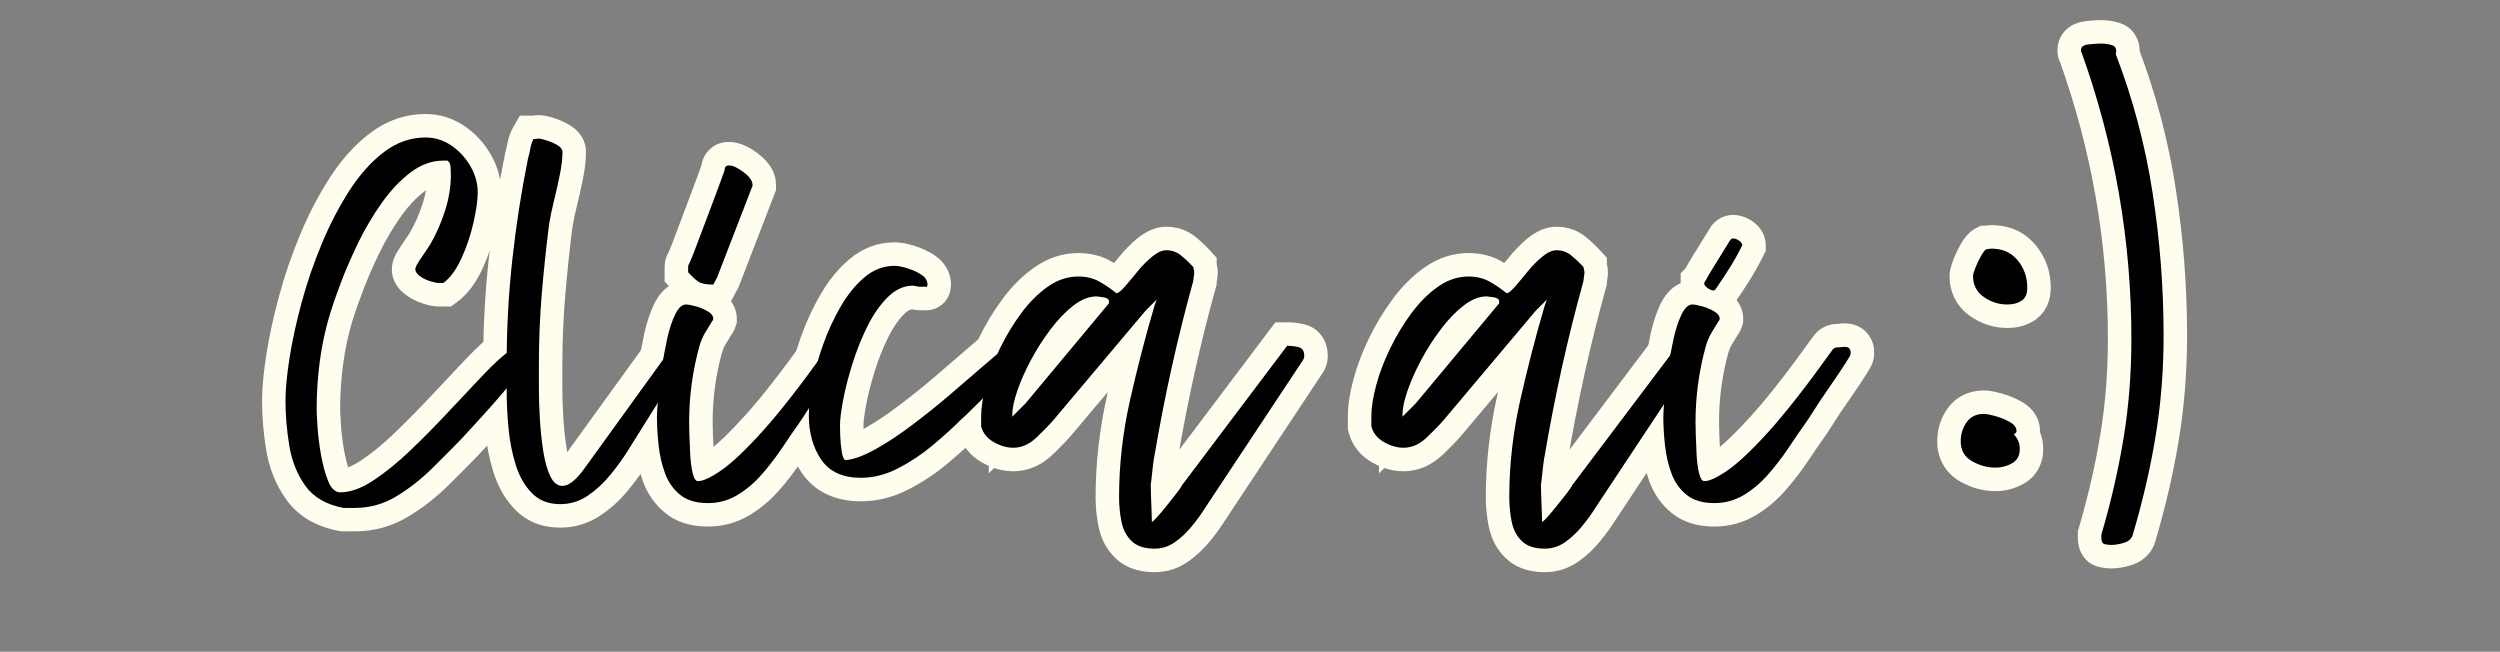
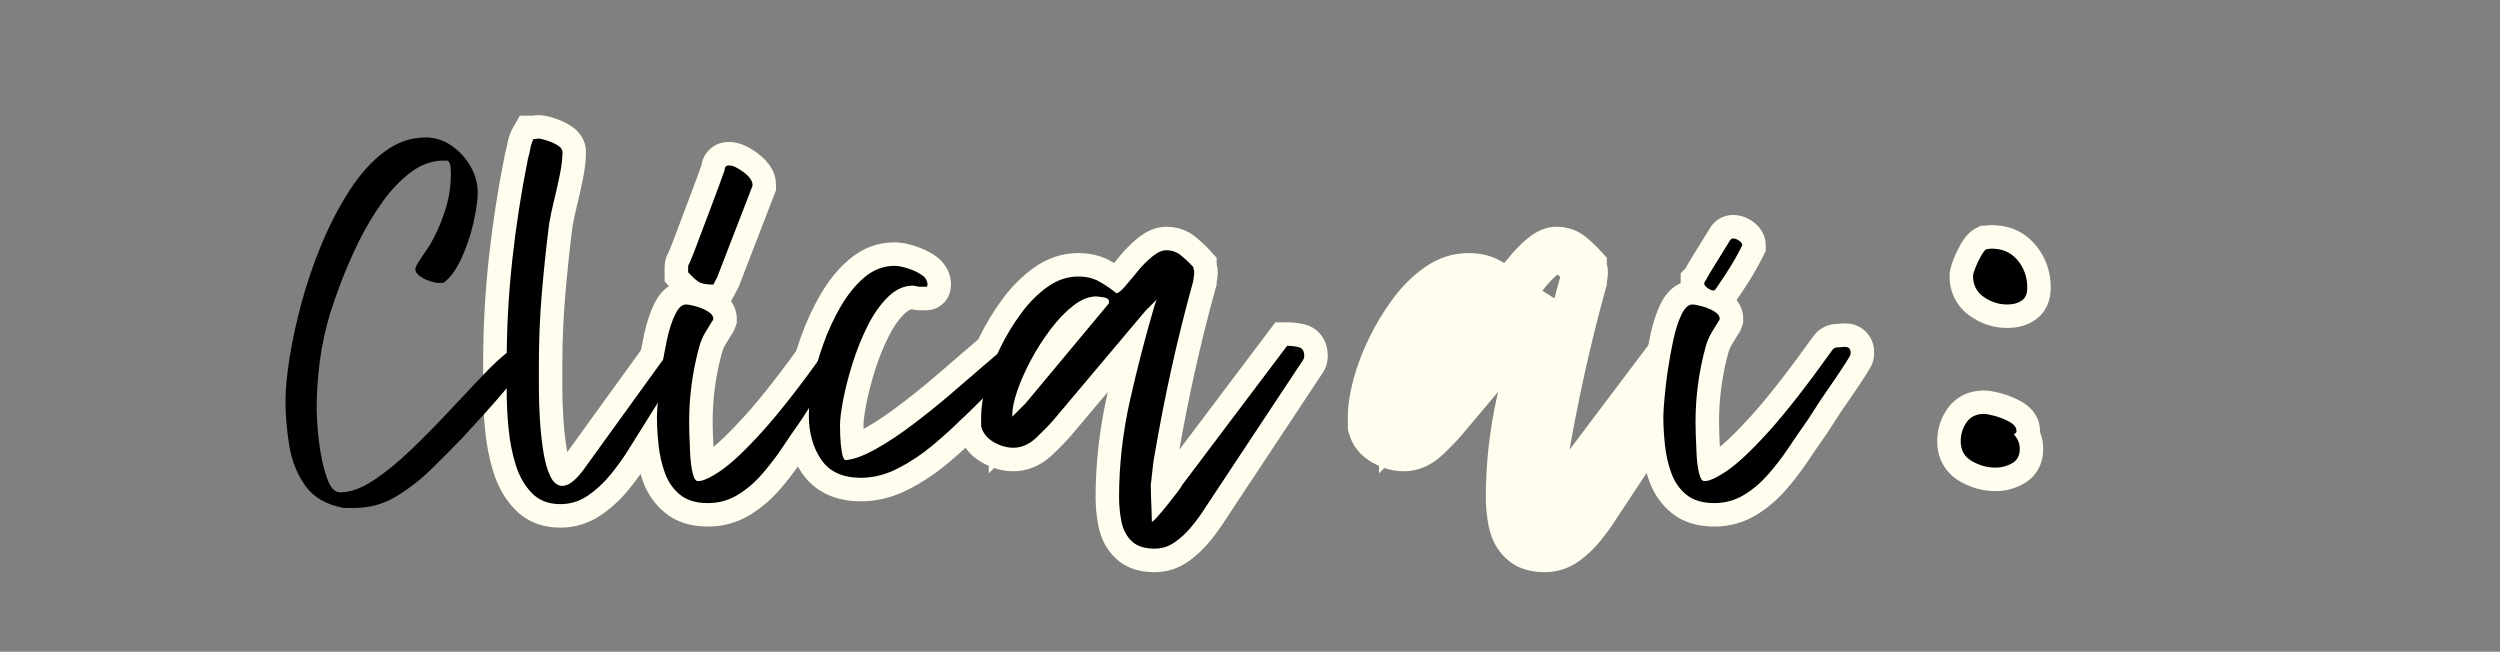
<svg xmlns="http://www.w3.org/2000/svg" version="1.2" preserveAspectRatio="xMidYMid meet" height="183" viewBox="0 0 526.5 137.25" zoomAndPan="magnify" width="702">
  <rect x="0" y="0" width="526.5" height="137.25" fill="#808080" stroke="none" />
  <defs />
  <g id="ae61f44e10">
    <g style="fill:#fffded;fill-opacity:1;">
      <g transform="translate(59.453, 98.483)">
-         <path d="M 34.816 -59.711 L 33.91 -59.711 C 32.609 -59.711 31.309 -59.219 30.004 -58.23 C 28.223 -56.879 26.555 -55.109 25 -52.922 C 23.312 -50.543 21.812 -48.004 20.496 -45.309 C 19.133 -42.504 17.965 -39.832 17 -37.297 C 16.023 -34.727 15.285 -32.629 14.793 -31.004 C 13.891 -28.023 13.23 -24.969 12.816 -21.84 C 12.391 -18.668 12.18 -15.492 12.18 -12.32 C 12.18 -11.895 12.234 -10.809 12.34 -9.062 C 12.441 -7.402 12.664 -5.59 13.012 -3.625 C 13.328 -1.82 13.738 -0.289 14.25 0.969 C 14.301 1.098 14.344 1.188 14.375 1.238 C 14.332 1.168 14.258 1.086 14.156 0.992 C 13.629 0.5 12.98 0.254 12.207 0.254 C 13.332 0.254 14.746 -0.305 16.445 -1.422 C 18.719 -2.914 21.102 -4.855 23.594 -7.246 C 26.242 -9.781 28.832 -12.41 31.367 -15.129 C 33.98 -17.93 36.422 -20.523 38.695 -22.91 C 41.172 -25.512 43.328 -27.469 45.168 -28.781 L 46.457 -29.703 L 50.301 -29.703 C 51.391 -29.703 52.352 -29.574 53.191 -29.324 C 54.781 -28.848 55.938 -27.848 56.66 -26.332 C 57.074 -25.461 57.281 -24.484 57.281 -23.398 L 57.281 -22.062 L 56.609 -20.906 C 55.965 -19.801 54.93 -18.348 53.504 -16.543 C 52.172 -14.863 50.711 -13.105 49.113 -11.273 C 47.535 -9.469 46.035 -7.793 44.609 -6.25 C 43.23 -4.758 42.207 -3.645 41.543 -2.91 L 41.488 -2.848 L 41.43 -2.785 C 39.441 -0.719 37.281 1.461 34.949 3.754 C 32.375 6.281 29.586 8.457 26.582 10.277 C 23.121 12.375 19.348 13.422 15.262 13.422 L 12.426 13.422 L 11.977 13.34 C 7.059 12.418 3.348 10.215 0.844 6.73 C -1.34 3.688 -2.762 0.164 -3.41 -3.84 C -3.98 -7.344 -4.266 -10.734 -4.266 -14.016 C -4.266 -16.684 -3.965 -19.953 -3.359 -23.824 C -2.766 -27.617 -1.883 -31.695 -0.703 -36.051 C 0.48 -40.441 1.965 -44.77 3.742 -49.039 C 5.551 -53.379 7.629 -57.371 9.973 -61.008 C 12.473 -64.887 15.289 -68.02 18.426 -70.402 C 21.988 -73.113 25.906 -74.465 30.18 -74.465 C 33.156 -74.465 35.895 -73.613 38.395 -71.91 C 40.676 -70.355 42.516 -68.363 43.91 -65.934 C 45.363 -63.402 46.094 -60.754 46.094 -57.988 C 46.094 -55.961 45.75 -53.445 45.062 -50.445 C 44.383 -47.473 43.426 -44.645 42.191 -41.961 C 40.742 -38.816 38.961 -36.465 36.844 -34.902 L 35.539 -33.941 L 32.895 -33.941 C 32.004 -33.941 30.902 -34.148 29.586 -34.566 C 28.211 -35.008 26.973 -35.645 25.879 -36.484 C 25.012 -37.145 24.34 -37.902 23.867 -38.758 C 23.188 -39.984 22.941 -41.273 23.137 -42.637 L 28.035 -41.938 L 23.09 -41.938 C 23.09 -42.691 23.277 -43.508 23.656 -44.395 C 24.02 -45.242 24.465 -45.93 24.988 -46.453 L 28.484 -42.953 L 24.062 -45.168 C 24.23 -45.5 24.559 -46.035 25.051 -46.773 C 25.438 -47.355 25.848 -47.961 26.277 -48.582 C 26.457 -48.848 26.602 -49.059 26.699 -49.211 C 26.734 -49.262 26.758 -49.301 26.77 -49.324 C 26.738 -49.273 26.703 -49.207 26.664 -49.125 L 26.734 -49.27 L 26.82 -49.414 C 27.918 -51.289 28.828 -53.336 29.547 -55.555 C 30.215 -57.621 30.547 -59.676 30.547 -61.719 C 30.547 -62.07 30.531 -62.492 30.5 -62.992 C 30.555 -62.141 30.965 -61.406 31.727 -60.797 L 34.816 -64.66 Z M 34.816 -69.605 L 36.551 -69.605 L 37.906 -68.52 C 39.422 -67.309 40.246 -65.672 40.375 -63.609 C 40.418 -62.906 40.441 -62.273 40.441 -61.719 C 40.441 -58.637 39.945 -55.566 38.957 -52.512 C 38.016 -49.605 36.816 -46.906 35.352 -44.41 L 31.086 -46.91 L 35.508 -44.699 C 35.332 -44.344 34.973 -43.77 34.426 -42.98 C 34.027 -42.395 33.645 -41.832 33.281 -41.285 C 33.113 -41.035 32.984 -40.84 32.895 -40.695 C 32.863 -40.645 32.84 -40.609 32.824 -40.586 C 32.848 -40.625 32.875 -40.676 32.91 -40.742 L 32.551 -40.023 L 31.984 -39.457 C 32.355 -39.832 32.613 -40.18 32.75 -40.5 C 32.742 -40.48 32.738 -40.469 32.734 -40.465 C 32.746 -40.488 32.754 -40.52 32.77 -40.559 C 32.91 -40.98 32.98 -41.441 32.98 -41.938 L 32.98 -41.586 L 32.93 -41.238 C 33.051 -42.074 32.91 -42.848 32.512 -43.562 C 32.32 -43.91 32.113 -44.168 31.887 -44.34 C 32.07 -44.199 32.305 -44.082 32.586 -43.996 C 32.855 -43.91 33.066 -43.848 33.215 -43.816 L 33.23 -43.812 C 33.133 -43.824 33.02 -43.832 32.895 -43.832 L 33.91 -43.832 L 33.91 -38.887 L 30.977 -42.867 C 31.727 -43.418 32.469 -44.496 33.207 -46.098 C 34.156 -48.16 34.895 -50.344 35.422 -52.648 C 35.941 -54.922 36.199 -56.703 36.199 -57.988 C 36.199 -58.992 35.91 -60 35.332 -61.008 C 34.691 -62.125 33.855 -63.031 32.82 -63.738 C 32.004 -64.293 31.125 -64.574 30.18 -64.574 C 28.129 -64.574 26.207 -63.895 24.414 -62.531 C 22.203 -60.848 20.16 -58.555 18.289 -55.648 C 16.262 -52.504 14.457 -49.035 12.875 -45.234 C 11.262 -41.363 9.918 -37.441 8.844 -33.469 C 7.762 -29.461 6.949 -25.734 6.414 -22.297 C 5.887 -18.934 5.625 -16.172 5.625 -14.016 C 5.625 -11.27 5.867 -8.406 6.352 -5.43 C 6.754 -2.953 7.598 -0.824 8.875 0.957 C 9.84 2.297 11.48 3.184 13.797 3.617 L 12.887 8.477 L 12.887 3.531 L 15.262 3.531 C 17.504 3.531 19.57 2.961 21.457 1.816 C 23.805 0.398 25.988 -1.309 28.012 -3.301 C 30.281 -5.527 32.379 -7.645 34.305 -9.648 L 37.867 -6.219 L 34.191 -9.527 C 34.887 -10.297 35.938 -11.441 37.348 -12.965 C 38.707 -14.438 40.145 -16.043 41.66 -17.777 C 43.152 -19.488 44.512 -21.121 45.746 -22.68 C 46.883 -24.117 47.656 -25.188 48.066 -25.891 L 52.336 -23.398 L 47.391 -23.398 C 47.391 -22.992 47.504 -22.555 47.73 -22.078 C 48.266 -20.957 49.137 -20.211 50.352 -19.848 C 50.441 -19.82 50.512 -19.805 50.555 -19.801 C 50.5 -19.805 50.414 -19.809 50.301 -19.809 L 48.043 -19.809 L 48.043 -24.754 L 50.918 -20.73 C 49.59 -19.781 47.902 -18.234 45.859 -16.09 C 43.609 -13.727 41.191 -11.16 38.602 -8.383 C 35.941 -5.527 33.219 -2.766 30.438 -0.102 C 27.508 2.707 24.652 5.023 21.875 6.848 C 18.527 9.047 15.305 10.145 12.207 10.145 C 10.383 10.145 8.781 9.504 7.406 8.223 C 6.449 7.328 5.676 6.148 5.082 4.68 C 4.309 2.777 3.703 0.578 3.266 -1.914 C 2.859 -4.246 2.594 -6.426 2.469 -8.457 C 2.348 -10.406 2.289 -11.691 2.289 -12.32 C 2.289 -15.93 2.531 -19.539 3.012 -23.148 C 3.496 -26.805 4.27 -30.383 5.328 -33.883 C 5.891 -35.723 6.699 -38.031 7.754 -40.812 C 8.824 -43.629 10.109 -46.57 11.605 -49.645 C 13.156 -52.824 14.934 -55.828 16.938 -58.648 C 19.074 -61.66 21.438 -64.148 24.027 -66.113 C 27.098 -68.441 30.391 -69.605 33.91 -69.605 Z M 34.816 -69.605" style="stroke:none" />
-       </g>
+         </g>
    </g>
    <g style="fill:#fffded;fill-opacity:1;">
      <g transform="translate(105.912, 98.483)">
        <path d="M 12.52 -21.93 L 12.52 -16.785 C 12.52 -14.742 12.59 -12.586 12.734 -10.316 C 12.875 -8.102 13.105 -6.016 13.418 -4.062 C 13.68 -2.434 14.023 -1.176 14.453 -0.297 C 14.469 -0.262 14.484 -0.234 14.496 -0.215 C 14.492 -0.219 14.484 -0.23 14.477 -0.242 C 14.398 -0.348 14.293 -0.449 14.156 -0.555 C 13.688 -0.922 13.152 -1.102 12.547 -1.102 C 12.199 -1.102 11.895 -1.047 11.633 -0.93 C 11.586 -0.91 11.555 -0.895 11.535 -0.883 C 11.559 -0.898 11.594 -0.926 11.641 -0.961 C 12.074 -1.312 12.613 -1.945 13.254 -2.852 L 31.262 -27.766 L 35.27 -24.867 L 30.844 -27.082 C 31.441 -28.277 32.371 -29.129 33.629 -29.629 C 34.312 -29.902 35.047 -30.039 35.832 -30.039 L 36.852 -30.039 L 36.828 -30.031 C 37.324 -30.113 37.785 -30.152 38.207 -30.152 C 39.836 -30.152 41.199 -29.605 42.297 -28.508 C 43.395 -27.41 43.945 -26.047 43.945 -24.418 C 43.945 -23.094 43.504 -21.73 42.629 -20.324 L 30.531 -0.992 C 29.449 0.75 28.129 2.59 26.566 4.523 C 24.828 6.672 22.875 8.488 20.699 9.965 C 18.09 11.742 15.223 12.633 12.094 12.633 C 8.219 12.633 5.043 11.363 2.562 8.824 C 0.504 6.715 -1.02 4.074 -2.008 0.91 C -2.863 -1.828 -3.438 -4.723 -3.734 -7.773 C -4.016 -10.645 -4.156 -13.406 -4.156 -16.051 L -4.156 -22.156 C -4.156 -29.57 -3.75 -36.969 -2.938 -44.344 C -2.129 -51.688 -0.996 -58.973 0.465 -66.203 L 0.523 -66.5 L 0.621 -66.789 C 0.699 -67.02 0.789 -67.434 0.898 -68.031 C 1.152 -69.414 1.566 -70.617 2.148 -71.633 L 3.574 -74.125 L 6.441 -74.125 C 6.32 -74.125 6.238 -74.121 6.195 -74.113 C 6.691 -74.199 7.113 -74.238 7.461 -74.238 C 8.348 -74.238 9.453 -74.031 10.77 -73.609 C 11.977 -73.227 13.09 -72.723 14.109 -72.102 C 15.016 -71.547 15.75 -70.883 16.309 -70.105 C 17.098 -69.008 17.492 -67.793 17.492 -66.469 C 17.492 -64.777 17.27 -62.848 16.828 -60.676 C 16.438 -58.766 16.012 -56.855 15.543 -54.949 C 15.125 -53.234 14.812 -51.73 14.605 -50.438 L 9.723 -51.207 L 14.629 -50.594 C 14.035 -45.836 13.531 -41.039 13.125 -36.207 C 12.723 -31.449 12.52 -26.688 12.52 -21.93 Z M 2.629 -21.93 C 2.629 -26.969 2.84 -32.004 3.266 -37.043 C 3.688 -42.004 4.203 -46.934 4.812 -51.82 L 4.836 -51.977 C 5.082 -53.547 5.449 -55.32 5.934 -57.301 C 6.371 -59.086 6.773 -60.867 7.137 -62.652 C 7.445 -64.172 7.602 -65.445 7.602 -66.469 C 7.602 -65.668 7.828 -64.953 8.281 -64.328 C 8.5 -64.023 8.723 -63.801 8.949 -63.66 C 8.613 -63.867 8.219 -64.043 7.77 -64.184 C 7.5 -64.27 7.289 -64.328 7.137 -64.363 L 7.125 -64.367 C 7.223 -64.355 7.332 -64.348 7.461 -64.348 C 7.629 -64.348 7.777 -64.355 7.906 -64.371 C 7.895 -64.371 7.867 -64.367 7.82 -64.359 C 7.328 -64.277 6.867 -64.234 6.441 -64.234 L 6.441 -69.18 L 10.738 -66.727 L 10.738 -66.711 C 10.699 -66.594 10.664 -66.445 10.633 -66.262 C 10.438 -65.203 10.23 -64.336 10.004 -63.66 L 5.312 -65.223 L 10.16 -64.242 C 8.758 -57.305 7.668 -50.312 6.895 -43.262 C 6.121 -36.246 5.738 -29.211 5.738 -22.156 L 5.738 -16.051 C 5.738 -13.727 5.859 -11.285 6.109 -8.73 C 6.34 -6.355 6.781 -4.125 7.434 -2.039 C 7.953 -0.383 8.688 0.938 9.645 1.914 C 10.18 2.465 10.996 2.742 12.094 2.742 C 13.188 2.742 14.203 2.426 15.133 1.789 C 16.5 0.859 17.75 -0.305 18.875 -1.695 C 20.176 -3.305 21.266 -4.82 22.145 -6.242 L 34.238 -25.566 L 34.242 -25.543 C 34.117 -25.215 34.055 -24.84 34.055 -24.418 C 34.055 -23.316 34.469 -22.348 35.305 -21.512 C 36.137 -20.68 37.105 -20.262 38.207 -20.262 C 38.328 -20.262 38.414 -20.266 38.457 -20.273 C 37.961 -20.191 37.426 -20.148 36.852 -20.148 L 35.832 -20.148 C 36.316 -20.148 36.809 -20.25 37.305 -20.445 C 38.371 -20.875 39.168 -21.609 39.691 -22.656 L 39.512 -22.297 L 21.336 2.852 C 20.168 4.508 19.012 5.797 17.863 6.727 C 16.164 8.102 14.395 8.789 12.547 8.789 C 10.887 8.789 9.402 8.277 8.082 7.254 C 7.055 6.453 6.211 5.375 5.555 4.027 C 4.703 2.27 4.066 0.098 3.652 -2.492 C 3.289 -4.758 3.023 -7.16 2.863 -9.691 C 2.707 -12.168 2.629 -14.535 2.629 -16.785 Z M 2.629 -21.93" style="stroke:none" />
      </g>
    </g>
    <g style="fill:#fffded;fill-opacity:1;">
      <g transform="translate(139.258, 98.483)">
        <path d="M 14.91 -28.203 C 14.414 -27.422 13.934 -26.641 13.469 -25.855 C 13.195 -25.391 12.965 -24.836 12.781 -24.188 C 11.477 -19.449 10.824 -14.59 10.824 -9.609 C 10.824 -9.277 10.844 -8.477 10.879 -7.207 C 10.914 -5.922 10.969 -4.547 11.043 -3.074 C 11.105 -1.863 11.234 -0.836 11.43 0.008 C 11.449 0.094 11.465 0.148 11.473 0.168 C 11.43 0.051 11.355 -0.086 11.258 -0.246 C 10.992 -0.664 10.637 -1.027 10.195 -1.336 C 9.445 -1.859 8.609 -2.121 7.688 -2.121 L 7.875 -2.121 L 8.066 -2.105 C 7.781 -2.129 7.539 -2.113 7.348 -2.066 C 7.387 -2.074 7.473 -2.109 7.605 -2.168 C 8.141 -2.41 8.844 -2.824 9.715 -3.414 C 11.609 -4.699 14.234 -7.191 17.586 -10.895 C 21.074 -14.746 25.402 -20.289 30.566 -27.516 L 34.59 -24.645 L 30.477 -27.387 C 31.035 -28.23 31.73 -28.898 32.555 -29.391 C 33.527 -29.977 34.582 -30.266 35.719 -30.266 C 35.789 -30.266 35.836 -30.27 35.867 -30.273 C 36.363 -30.344 36.844 -30.379 37.305 -30.379 C 39.082 -30.379 40.559 -29.793 41.734 -28.621 C 42.906 -27.449 43.492 -25.969 43.492 -24.191 C 43.492 -22.891 43.141 -21.711 42.434 -20.656 L 38.32 -23.398 L 42.613 -20.945 C 42.262 -20.328 41.625 -19.316 40.703 -17.914 C 39.809 -16.555 38.82 -15.102 37.738 -13.555 C 36.73 -12.113 35.832 -10.77 35.047 -9.52 C 34.168 -8.117 33.508 -7.113 33.074 -6.508 C 31.977 -4.969 30.801 -3.262 29.551 -1.383 C 28.148 0.715 26.605 2.73 24.922 4.664 C 23.035 6.828 20.926 8.609 18.598 10.008 C 15.93 11.605 13.008 12.406 9.836 12.406 C 6.172 12.406 3.172 11.453 0.828 9.539 C -1.301 7.801 -2.863 5.586 -3.852 2.891 C -4.668 0.664 -5.215 -1.707 -5.484 -4.223 C -5.727 -6.508 -5.852 -8.68 -5.852 -10.738 C -5.852 -11.555 -5.77 -12.934 -5.605 -14.879 C -5.445 -16.797 -5.191 -18.938 -4.836 -21.309 C -4.48 -23.676 -4.062 -25.949 -3.59 -28.129 C -3.051 -30.586 -2.359 -32.688 -1.508 -34.438 C -0.898 -35.691 -0.176 -36.703 0.656 -37.473 C 1.98 -38.695 3.496 -39.309 5.199 -39.309 C 6.105 -39.309 7.246 -39.117 8.625 -38.73 C 9.992 -38.348 11.246 -37.816 12.379 -37.137 C 13.344 -36.555 14.121 -35.855 14.707 -35.035 C 15.508 -33.91 15.91 -32.672 15.91 -31.312 L 15.91 -30.508 L 15.602 -29.578 C 15.316 -28.727 14.863 -27.988 14.234 -27.363 L 10.738 -30.859 Z M 6.566 -33.516 L 6.859 -33.973 L 7.242 -34.355 C 6.766 -33.883 6.426 -33.332 6.215 -32.707 L 6.273 -32.875 L 10.965 -31.312 L 6.02 -31.312 C 6.02 -30.559 6.23 -29.883 6.656 -29.285 C 6.867 -28.992 7.078 -28.781 7.289 -28.652 C 6.918 -28.879 6.473 -29.062 5.957 -29.207 C 5.625 -29.301 5.352 -29.367 5.141 -29.406 C 5.086 -29.418 5.047 -29.422 5.02 -29.426 C 5.066 -29.422 5.125 -29.418 5.199 -29.418 C 6.078 -29.418 6.801 -29.684 7.371 -30.211 C 7.457 -30.289 7.512 -30.348 7.543 -30.395 C 7.5 -30.332 7.449 -30.238 7.387 -30.109 C 6.879 -29.07 6.445 -27.707 6.074 -26.02 C 5.648 -24.051 5.27 -21.992 4.949 -19.84 C 4.625 -17.688 4.391 -15.758 4.25 -14.059 C 4.109 -12.387 4.043 -11.281 4.043 -10.738 C 4.043 -9.031 4.145 -7.211 4.352 -5.273 C 4.535 -3.57 4.895 -1.984 5.434 -0.52 C 5.801 0.48 6.352 1.277 7.082 1.875 C 7.605 2.301 8.523 2.516 9.836 2.516 C 11.184 2.516 12.406 2.184 13.508 1.523 C 14.945 0.66 16.266 -0.461 17.469 -1.84 C 18.871 -3.449 20.156 -5.125 21.32 -6.871 C 22.629 -8.836 23.867 -10.633 25.027 -12.258 C 25.348 -12.707 25.895 -13.547 26.672 -14.785 C 27.547 -16.172 28.531 -17.652 29.633 -19.227 C 30.66 -20.695 31.594 -22.066 32.434 -23.348 C 33.246 -24.578 33.777 -25.414 34.027 -25.852 L 34.109 -26 L 34.207 -26.145 C 33.801 -25.539 33.602 -24.887 33.602 -24.191 C 33.602 -23.238 33.98 -22.383 34.738 -21.625 C 35.496 -20.867 36.352 -20.488 37.305 -20.488 C 37.316 -20.488 37.324 -20.488 37.328 -20.488 C 37.312 -20.488 37.293 -20.484 37.27 -20.48 C 36.773 -20.41 36.258 -20.375 35.719 -20.375 C 36.406 -20.375 37.047 -20.555 37.645 -20.91 C 38.09 -21.18 38.445 -21.508 38.707 -21.898 L 38.66 -21.832 L 38.613 -21.77 C 33.227 -14.227 28.664 -8.391 24.918 -4.254 C 21.035 0.035 17.816 3.043 15.266 4.773 C 13.914 5.688 12.707 6.383 11.641 6.859 C 10.078 7.559 8.633 7.859 7.309 7.758 L 7.688 2.824 L 7.688 7.773 C 6.539 7.773 5.488 7.441 4.535 6.777 C 3.891 6.324 3.344 5.75 2.902 5.047 C 2.422 4.293 2.055 3.363 1.797 2.254 C 1.465 0.836 1.254 -0.777 1.164 -2.578 C 1.086 -4.121 1.031 -5.57 0.992 -6.922 C 0.953 -8.289 0.934 -9.184 0.934 -9.609 C 0.934 -15.48 1.711 -21.246 3.27 -26.906 C 3.688 -28.367 4.25 -29.695 4.953 -30.891 C 5.473 -31.766 6.008 -32.641 6.566 -33.516 Z M 16.109 -37.672 L 13.918 -33.602 L 10.965 -33.602 C 8.586 -33.602 6.695 -34.039 5.293 -34.918 C 4.312 -35.527 3.223 -36.488 2.02 -37.793 L 0.707 -39.211 L 0.707 -41.711 C 0.707 -42.195 0.727 -42.613 0.766 -42.965 C 0.91 -44.285 1.414 -45.371 2.27 -46.227 C 1.945 -45.902 1.684 -45.559 1.488 -45.195 C 1.473 -45.164 1.457 -45.137 1.449 -45.117 C 1.449 -45.121 1.453 -45.129 1.461 -45.145 C 1.523 -45.281 1.617 -45.504 1.738 -45.809 L 1.773 -45.895 L 1.812 -45.98 C 2.07 -46.562 2.5 -47.672 3.105 -49.305 C 3.75 -51.055 4.473 -52.973 5.27 -55.062 C 6.055 -57.117 6.766 -59.004 7.398 -60.723 C 8.023 -62.406 8.438 -63.559 8.648 -64.188 L 13.34 -62.625 L 8.395 -62.625 C 8.395 -64.215 8.883 -65.566 9.867 -66.672 C 11.004 -67.949 12.461 -68.586 14.242 -68.586 C 16.18 -68.586 18.211 -67.781 20.34 -66.172 C 22.887 -64.238 24.164 -62.039 24.164 -59.57 L 24.164 -58.426 L 16.258 -37.945 Z M 7.402 -42.359 L 11.758 -40.016 L 7.141 -41.797 L 14.602 -61.125 L 19.215 -59.348 L 14.27 -59.348 L 14.27 -59.57 C 14.27 -58.945 14.414 -58.426 14.703 -58.016 L 14.707 -58 C 14.621 -58.082 14.508 -58.176 14.363 -58.285 C 14.035 -58.535 13.777 -58.703 13.594 -58.785 C 13.727 -58.727 13.941 -58.695 14.242 -58.695 C 15.422 -58.695 16.43 -59.164 17.262 -60.102 C 17.945 -60.867 18.285 -61.711 18.285 -62.625 L 18.285 -61.82 L 18.031 -61.059 C 17.789 -60.332 17.336 -59.074 16.68 -57.293 C 16.031 -55.543 15.309 -53.621 14.512 -51.535 C 13.727 -49.477 13.016 -47.594 12.383 -45.875 C 11.703 -44.043 11.195 -42.738 10.852 -41.965 L 6.332 -43.973 L 10.922 -42.137 C 10.742 -41.688 10.59 -41.328 10.465 -41.051 C 10.125 -40.297 9.723 -39.691 9.262 -39.23 C 10.043 -40.012 10.488 -40.891 10.598 -41.871 C 10.598 -41.898 10.602 -41.918 10.602 -41.934 C 10.602 -41.934 10.602 -41.926 10.602 -41.918 C 10.598 -41.863 10.598 -41.797 10.598 -41.711 L 10.598 -41.145 L 5.652 -41.145 L 9.285 -44.5 C 9.891 -43.848 10.305 -43.449 10.535 -43.305 C 10.305 -43.449 10.137 -43.531 10.027 -43.551 C 10.238 -43.512 10.551 -43.492 10.965 -43.492 L 10.965 -38.547 L 6.609 -40.891 Z M 7.402 -42.359" style="stroke:none" />
      </g>
    </g>
    <g style="fill:#fffded;fill-opacity:1;">
      <g transform="translate(172.152, 98.483)">
-         <path d="M 22.945 -33.148 L 21.363 -33.148 C 20.883 -33.148 20.297 -33.234 19.602 -33.41 L 19.59 -33.414 C 19.746 -33.387 19.922 -33.375 20.121 -33.375 C 19.582 -33.375 18.98 -33.051 18.32 -32.41 C 17.098 -31.215 15.988 -29.621 14.992 -27.629 C 13.867 -25.379 12.91 -23 12.121 -20.5 C 11.312 -17.934 10.699 -15.559 10.285 -13.375 C 9.891 -11.305 9.695 -9.785 9.695 -8.816 C 9.695 -8.719 9.711 -8.09 9.746 -6.938 C 9.777 -5.953 9.871 -5.004 10.023 -4.09 C 10.039 -3.98 10.055 -3.902 10.066 -3.859 C 10.043 -3.957 9.992 -4.074 9.922 -4.219 C 9.691 -4.672 9.367 -5.082 8.945 -5.445 C 8.102 -6.168 7.117 -6.527 5.992 -6.527 L 5.992 -1.582 L 5.543 -6.508 C 6.508 -6.598 7.914 -7.148 9.754 -8.168 C 12.004 -9.414 14.41 -11.004 16.977 -12.938 C 19.645 -14.949 22.227 -17.016 24.711 -19.137 C 27.262 -21.312 29.547 -23.277 31.57 -25.039 C 33.68 -26.875 35.262 -28.199 36.324 -29.016 L 39.336 -25.094 L 35.84 -28.594 C 36.957 -29.707 38.312 -30.266 39.902 -30.266 C 41.098 -30.266 42.324 -30.094 43.578 -29.754 C 44.98 -29.371 46.117 -28.668 46.984 -27.641 C 47.973 -26.473 48.465 -25.098 48.465 -23.512 C 48.465 -22.66 48.254 -21.809 47.832 -20.961 C 48.105 -21.508 48.238 -22.133 48.238 -22.836 L 48.238 -20.785 L 44.305 -16.852 C 43.066 -15.613 41.699 -14.285 40.199 -12.859 C 38.762 -11.496 37.453 -10.227 36.277 -9.051 C 34.984 -7.754 34.023 -6.84 33.398 -6.305 L 30.18 -10.059 L 33.68 -6.562 C 31.84 -4.723 29.73 -2.816 27.355 -0.836 C 24.816 1.281 22.105 3.082 19.219 4.566 C 15.945 6.25 12.594 7.094 9.156 7.094 C 6.512 7.094 4.168 6.621 2.117 5.68 C -0.113 4.656 -1.922 3.121 -3.305 1.074 C -5.605 -2.324 -6.754 -6.336 -6.754 -10.965 C -6.754 -13.078 -6.48 -15.602 -5.938 -18.539 C -5.398 -21.43 -4.578 -24.434 -3.473 -27.543 C -2.352 -30.695 -0.98 -33.668 0.645 -36.457 C 2.402 -39.477 4.441 -41.965 6.766 -43.918 C 9.57 -46.27 12.742 -47.449 16.277 -47.449 C 17.457 -47.449 18.828 -47.203 20.398 -46.719 C 21.934 -46.242 23.324 -45.598 24.574 -44.781 C 25.621 -44.098 26.445 -43.273 27.047 -42.301 C 27.762 -41.152 28.117 -39.902 28.117 -38.547 C 28.117 -37.617 27.926 -36.766 27.539 -35.996 C 27.129 -35.176 26.547 -34.512 25.789 -34.008 C 24.93 -33.434 23.984 -33.148 22.945 -33.148 Z M 22.945 -43.039 C 21.988 -43.039 21.105 -42.773 20.301 -42.238 C 19.602 -41.77 19.066 -41.164 18.691 -40.418 C 18.383 -39.797 18.227 -39.176 18.227 -38.547 C 18.227 -38.02 18.367 -37.531 18.648 -37.078 C 18.816 -36.809 18.992 -36.613 19.172 -36.496 C 18.691 -36.809 18.121 -37.066 17.469 -37.27 C 16.852 -37.461 16.457 -37.559 16.277 -37.559 C 15.145 -37.559 14.094 -37.152 13.129 -36.344 C 11.684 -35.129 10.371 -33.508 9.191 -31.48 C 7.875 -29.223 6.762 -26.805 5.848 -24.23 C 4.918 -21.613 4.23 -19.113 3.789 -16.73 C 3.355 -14.391 3.137 -12.469 3.137 -10.965 C 3.137 -8.359 3.719 -6.191 4.887 -4.465 C 5.641 -3.355 7.062 -2.797 9.156 -2.797 C 10.996 -2.797 12.84 -3.273 14.691 -4.227 C 16.934 -5.379 19.043 -6.781 21.023 -8.434 C 23.172 -10.223 25.059 -11.93 26.684 -13.559 L 26.82 -13.691 L 26.965 -13.816 C 27.395 -14.184 28.168 -14.93 29.285 -16.043 C 30.52 -17.281 31.891 -18.609 33.391 -20.035 C 34.828 -21.398 36.137 -22.668 37.309 -23.844 L 39.797 -26.332 L 43.293 -22.836 L 38.348 -22.836 C 38.348 -23.688 38.559 -24.539 38.984 -25.387 C 38.711 -24.84 38.574 -24.215 38.574 -23.512 C 38.574 -22.68 38.859 -21.926 39.434 -21.25 C 39.887 -20.715 40.402 -20.367 40.977 -20.211 C 40.574 -20.32 40.215 -20.375 39.902 -20.375 C 41.043 -20.375 42.02 -20.781 42.836 -21.598 L 42.609 -21.371 L 42.352 -21.176 C 41.453 -20.48 40.023 -19.281 38.062 -17.578 C 36.016 -15.797 33.707 -13.809 31.129 -11.609 C 28.492 -9.359 25.758 -7.168 22.926 -5.035 C 19.992 -2.824 17.199 -0.984 14.547 0.484 C 11.492 2.176 8.789 3.129 6.438 3.344 L 6.215 3.363 L 5.992 3.363 C 4.676 3.363 3.516 2.93 2.508 2.066 C 1.918 1.562 1.441 0.941 1.074 0.207 C 0.711 -0.52 0.441 -1.41 0.266 -2.465 C 0.039 -3.812 -0.094 -5.199 -0.141 -6.629 C -0.18 -7.887 -0.199 -8.613 -0.199 -8.816 C -0.199 -10.41 0.059 -12.547 0.566 -15.227 C 1.055 -17.789 1.762 -20.539 2.688 -23.473 C 3.633 -26.473 4.785 -29.332 6.145 -32.055 C 7.637 -35.039 9.391 -37.516 11.41 -39.484 C 13.988 -42.004 16.895 -43.266 20.121 -43.266 C 20.676 -43.266 21.305 -43.18 22 -43.004 C 22.074 -42.988 22.121 -42.977 22.137 -42.973 C 21.91 -43.016 21.652 -43.039 21.363 -43.039 Z M 22.945 -43.039" style="stroke:none" />
+         <path d="M 22.945 -33.148 L 21.363 -33.148 C 20.883 -33.148 20.297 -33.234 19.602 -33.41 L 19.59 -33.414 C 19.746 -33.387 19.922 -33.375 20.121 -33.375 C 19.582 -33.375 18.98 -33.051 18.32 -32.41 C 17.098 -31.215 15.988 -29.621 14.992 -27.629 C 13.867 -25.379 12.91 -23 12.121 -20.5 C 11.312 -17.934 10.699 -15.559 10.285 -13.375 C 9.891 -11.305 9.695 -9.785 9.695 -8.816 C 9.695 -8.719 9.711 -8.09 9.746 -6.938 C 9.777 -5.953 9.871 -5.004 10.023 -4.09 C 10.039 -3.98 10.055 -3.902 10.066 -3.859 C 10.043 -3.957 9.992 -4.074 9.922 -4.219 C 9.691 -4.672 9.367 -5.082 8.945 -5.445 C 8.102 -6.168 7.117 -6.527 5.992 -6.527 L 5.992 -1.582 L 5.543 -6.508 C 6.508 -6.598 7.914 -7.148 9.754 -8.168 C 12.004 -9.414 14.41 -11.004 16.977 -12.938 C 19.645 -14.949 22.227 -17.016 24.711 -19.137 C 27.262 -21.312 29.547 -23.277 31.57 -25.039 C 33.68 -26.875 35.262 -28.199 36.324 -29.016 L 39.336 -25.094 L 35.84 -28.594 C 36.957 -29.707 38.312 -30.266 39.902 -30.266 C 41.098 -30.266 42.324 -30.094 43.578 -29.754 C 44.98 -29.371 46.117 -28.668 46.984 -27.641 C 47.973 -26.473 48.465 -25.098 48.465 -23.512 C 48.465 -22.66 48.254 -21.809 47.832 -20.961 C 48.105 -21.508 48.238 -22.133 48.238 -22.836 L 48.238 -20.785 L 44.305 -16.852 C 43.066 -15.613 41.699 -14.285 40.199 -12.859 C 38.762 -11.496 37.453 -10.227 36.277 -9.051 C 34.984 -7.754 34.023 -6.84 33.398 -6.305 L 30.18 -10.059 L 33.68 -6.562 C 31.84 -4.723 29.73 -2.816 27.355 -0.836 C 24.816 1.281 22.105 3.082 19.219 4.566 C 15.945 6.25 12.594 7.094 9.156 7.094 C 6.512 7.094 4.168 6.621 2.117 5.68 C -0.113 4.656 -1.922 3.121 -3.305 1.074 C -5.605 -2.324 -6.754 -6.336 -6.754 -10.965 C -6.754 -13.078 -6.48 -15.602 -5.938 -18.539 C -5.398 -21.43 -4.578 -24.434 -3.473 -27.543 C -2.352 -30.695 -0.98 -33.668 0.645 -36.457 C 2.402 -39.477 4.441 -41.965 6.766 -43.918 C 9.57 -46.27 12.742 -47.449 16.277 -47.449 C 17.457 -47.449 18.828 -47.203 20.398 -46.719 C 21.934 -46.242 23.324 -45.598 24.574 -44.781 C 25.621 -44.098 26.445 -43.273 27.047 -42.301 C 27.762 -41.152 28.117 -39.902 28.117 -38.547 C 28.117 -37.617 27.926 -36.766 27.539 -35.996 C 27.129 -35.176 26.547 -34.512 25.789 -34.008 C 24.93 -33.434 23.984 -33.148 22.945 -33.148 Z M 22.945 -43.039 C 21.988 -43.039 21.105 -42.773 20.301 -42.238 C 19.602 -41.77 19.066 -41.164 18.691 -40.418 C 18.383 -39.797 18.227 -39.176 18.227 -38.547 C 18.227 -38.02 18.367 -37.531 18.648 -37.078 C 18.816 -36.809 18.992 -36.613 19.172 -36.496 C 18.691 -36.809 18.121 -37.066 17.469 -37.27 C 16.852 -37.461 16.457 -37.559 16.277 -37.559 C 15.145 -37.559 14.094 -37.152 13.129 -36.344 C 11.684 -35.129 10.371 -33.508 9.191 -31.48 C 7.875 -29.223 6.762 -26.805 5.848 -24.23 C 4.918 -21.613 4.23 -19.113 3.789 -16.73 C 3.355 -14.391 3.137 -12.469 3.137 -10.965 C 3.137 -8.359 3.719 -6.191 4.887 -4.465 C 5.641 -3.355 7.062 -2.797 9.156 -2.797 C 10.996 -2.797 12.84 -3.273 14.691 -4.227 C 16.934 -5.379 19.043 -6.781 21.023 -8.434 C 23.172 -10.223 25.059 -11.93 26.684 -13.559 L 26.82 -13.691 L 26.965 -13.816 C 27.395 -14.184 28.168 -14.93 29.285 -16.043 C 30.52 -17.281 31.891 -18.609 33.391 -20.035 C 34.828 -21.398 36.137 -22.668 37.309 -23.844 L 39.797 -26.332 L 43.293 -22.836 L 38.348 -22.836 C 38.348 -23.688 38.559 -24.539 38.984 -25.387 C 38.711 -24.84 38.574 -24.215 38.574 -23.512 C 38.574 -22.68 38.859 -21.926 39.434 -21.25 C 39.887 -20.715 40.402 -20.367 40.977 -20.211 C 40.574 -20.32 40.215 -20.375 39.902 -20.375 C 41.043 -20.375 42.02 -20.781 42.836 -21.598 L 42.609 -21.371 L 42.352 -21.176 C 41.453 -20.48 40.023 -19.281 38.062 -17.578 C 36.016 -15.797 33.707 -13.809 31.129 -11.609 C 28.492 -9.359 25.758 -7.168 22.926 -5.035 C 19.992 -2.824 17.199 -0.984 14.547 0.484 C 11.492 2.176 8.789 3.129 6.438 3.344 L 6.215 3.363 L 5.992 3.363 C 4.676 3.363 3.516 2.93 2.508 2.066 C 1.918 1.562 1.441 0.941 1.074 0.207 C 0.711 -0.52 0.441 -1.41 0.266 -2.465 C 0.039 -3.812 -0.094 -5.199 -0.141 -6.629 C -0.18 -7.887 -0.199 -8.613 -0.199 -8.816 C -0.199 -10.41 0.059 -12.547 0.566 -15.227 C 1.055 -17.789 1.762 -20.539 2.688 -23.473 C 3.633 -26.473 4.785 -29.332 6.145 -32.055 C 7.637 -35.039 9.391 -37.516 11.41 -39.484 C 13.988 -42.004 16.895 -43.266 20.121 -43.266 C 20.676 -43.266 21.305 -43.18 22 -43.004 C 22.074 -42.988 22.121 -42.977 22.137 -42.973 Z M 22.945 -43.039" style="stroke:none" />
      </g>
    </g>
    <g style="fill:#fffded;fill-opacity:1;">
      <g transform="translate(210.02, 98.483)">
        <path d="M 48.055 10.984 C 47.195 12.359 46.156 13.801 44.941 15.312 C 43.566 17.02 42.035 18.477 40.348 19.68 C 38.168 21.238 35.762 22.016 33.121 22.016 C 29.68 22.016 26.934 21.023 24.883 19.043 C 23.047 17.273 21.859 15.035 21.32 12.332 C 20.914 10.316 20.715 8.277 20.715 6.219 C 20.715 -0.934 21.527 -8.113 23.152 -15.328 C 24.719 -22.293 26.461 -29.027 28.375 -35.535 L 28.418 -35.684 L 28.926 -37.07 L 33.574 -35.383 L 37.07 -31.883 L 34.695 -29.512 L 31.199 -33.008 L 34.98 -29.82 L 15.652 -6.875 C 14.617 -5.668 13.289 -4.293 11.66 -2.746 C 9.195 -0.406 6.441 0.762 3.391 0.762 C 1.164 0.762 -1.023 0.152 -3.176 -1.066 C -5.777 -2.543 -7.445 -4.672 -8.176 -7.445 L -8.336 -8.062 L -8.336 -10.852 C -8.336 -13.094 -7.941 -15.691 -7.148 -18.637 C -6.391 -21.461 -5.301 -24.336 -3.883 -27.254 C -2.469 -30.164 -0.824 -32.891 1.051 -35.434 C 3.062 -38.164 5.309 -40.398 7.781 -42.141 C 10.668 -44.172 13.766 -45.188 17.07 -45.188 C 19.566 -45.188 21.809 -44.648 23.789 -43.566 C 25.297 -42.742 26.773 -41.746 28.215 -40.578 L 25.094 -36.738 L 25.094 -41.684 C 24.156 -41.684 23.387 -41.453 22.789 -40.988 C 22.828 -41.02 22.941 -41.141 23.125 -41.352 C 23.875 -42.211 24.723 -43.219 25.664 -44.379 C 26.852 -45.836 28.113 -47.121 29.457 -48.234 C 31.465 -49.895 33.516 -50.727 35.609 -50.727 C 38.008 -50.727 40.117 -49.969 41.938 -48.449 C 43.02 -47.551 44.012 -46.602 44.918 -45.605 L 46.207 -44.188 L 46.207 -42.277 C 46.207 -42.602 46.176 -42.898 46.117 -43.164 C 46.113 -43.184 46.109 -43.191 46.109 -43.195 C 46.113 -43.18 46.121 -43.156 46.129 -43.125 C 46.332 -42.418 46.43 -41.758 46.43 -41.145 L 46.43 -40.922 C 46.43 -40.57 46.371 -40.039 46.25 -39.316 C 46.223 -39.156 46.207 -39.035 46.195 -38.949 C 46.203 -39.004 46.207 -39.094 46.207 -39.227 L 46.207 -38.551 L 46.023 -37.898 C 44.391 -32.031 42.906 -26.07 41.566 -20.016 C 40.227 -13.953 39.039 -7.867 37.996 -1.766 L 37.965 -1.582 L 37.918 -1.398 C 37.891 -1.285 37.832 -0.887 37.742 -0.207 C 37.637 0.59 37.551 1.383 37.484 2.18 C 37.383 3.309 37.266 4.148 37.129 4.703 L 32.328 3.504 L 37.273 3.504 C 37.273 3.824 37.293 4.523 37.328 5.602 L 37.441 8.992 C 37.48 10.176 37.5 10.984 37.5 11.418 L 32.555 11.418 L 32.555 6.473 C 31.609 6.473 30.758 6.719 30.004 7.215 C 29.859 7.309 29.738 7.398 29.648 7.48 C 29.715 7.418 29.852 7.273 30.055 7.047 C 30.637 6.398 31.273 5.637 31.973 4.766 C 32.699 3.855 33.355 3.02 33.934 2.258 C 34.172 1.945 34.348 1.707 34.461 1.539 L 34.473 1.523 C 34.367 1.707 34.273 1.922 34.195 2.168 L 34.449 1.398 L 58.574 -30.605 L 61.043 -30.605 C 62.258 -30.605 63.449 -30.465 64.617 -30.188 C 66.312 -29.785 67.617 -28.863 68.535 -27.426 C 69.246 -26.305 69.605 -25 69.605 -23.512 C 69.605 -22.211 69.254 -21.035 68.547 -19.977 L 47.984 11.094 L 43.859 8.363 Z M 39.699 5.688 L 60.316 -25.465 C 59.914 -24.859 59.711 -24.211 59.711 -23.512 C 59.711 -23.078 59.871 -22.613 60.188 -22.113 C 60.711 -21.297 61.422 -20.781 62.328 -20.566 C 61.91 -20.664 61.484 -20.715 61.043 -20.715 L 61.043 -25.66 L 64.992 -22.684 L 42.836 6.707 L 38.887 3.73 L 43.578 5.293 C 43.328 6.039 42.738 7.027 41.801 8.254 C 41.176 9.074 40.473 9.973 39.695 10.945 C 38.887 11.957 38.129 12.855 37.43 13.641 C 36.992 14.129 36.609 14.52 36.285 14.816 C 35.145 15.848 33.902 16.363 32.555 16.363 L 27.609 16.363 L 27.609 11.418 C 27.609 11.094 27.59 10.395 27.555 9.32 L 27.441 5.93 C 27.402 4.746 27.383 3.938 27.383 3.504 L 27.383 2.895 L 27.531 2.305 C 27.543 2.258 27.574 1.93 27.629 1.324 C 27.711 0.387 27.812 -0.551 27.934 -1.488 C 28.07 -2.543 28.199 -3.312 28.324 -3.801 L 33.121 -2.602 L 28.246 -3.434 C 29.312 -9.691 30.535 -15.93 31.91 -22.148 C 33.285 -28.379 34.812 -34.512 36.496 -40.551 L 41.258 -39.227 L 36.312 -39.227 C 36.312 -39.648 36.375 -40.223 36.492 -40.941 C 36.523 -41.129 36.547 -41.27 36.562 -41.367 L 36.562 -41.375 C 36.547 -41.234 36.539 -41.086 36.539 -40.922 L 36.539 -41.145 C 36.539 -40.836 36.566 -40.59 36.617 -40.41 C 36.414 -41.117 36.312 -41.738 36.312 -42.277 L 41.258 -42.277 L 37.602 -38.949 C 37 -39.609 36.336 -40.242 35.605 -40.852 L 35.609 -40.836 C 35.867 -40.836 36.07 -40.867 36.219 -40.938 C 36.125 -40.891 35.973 -40.785 35.766 -40.613 C 34.922 -39.918 34.117 -39.094 33.344 -38.141 C 32.324 -36.887 31.398 -35.789 30.57 -34.836 C 29.965 -34.145 29.387 -33.586 28.844 -33.168 C 27.66 -32.25 26.41 -31.793 25.094 -31.793 L 23.34 -31.793 L 21.977 -32.898 C 21.004 -33.688 20.031 -34.348 19.051 -34.883 C 18.547 -35.16 17.887 -35.297 17.07 -35.297 C 15.852 -35.297 14.652 -34.879 13.473 -34.051 C 11.875 -32.926 10.387 -31.43 9.012 -29.562 C 7.496 -27.508 6.164 -25.297 5.016 -22.934 C 3.871 -20.578 3 -18.289 2.402 -16.07 C 1.836 -13.965 1.555 -12.227 1.555 -10.852 L 1.555 -8.703 L -3.391 -8.703 L 1.391 -9.961 C 1.414 -9.875 1.52 -9.777 1.707 -9.672 C 2.344 -9.309 2.906 -9.129 3.391 -9.129 C 3.809 -9.129 4.293 -9.391 4.844 -9.914 C 6.23 -11.23 7.309 -12.34 8.086 -13.246 L 27.551 -36.355 L 30.074 -38.879 L 38.223 -33.691 L 37.77 -32.449 L 33.121 -34.137 L 37.867 -32.742 C 36.012 -26.438 34.324 -19.91 32.801 -13.156 C 31.336 -6.656 30.605 -0.199 30.605 6.219 C 30.605 7.625 30.742 9.016 31.02 10.391 C 31.156 11.074 31.398 11.59 31.75 11.93 C 31.742 11.918 31.738 11.914 31.734 11.914 C 31.77 11.934 31.82 11.953 31.883 11.977 C 32.184 12.074 32.594 12.125 33.121 12.125 C 33.648 12.125 34.141 11.961 34.598 11.633 C 35.551 10.953 36.43 10.109 37.238 9.105 C 38.207 7.902 39.016 6.781 39.664 5.742 Z M 20.914 -31.113 C 20.457 -31.113 19.844 -30.816 19.074 -30.223 C 17.762 -29.211 16.469 -27.859 15.188 -26.172 C 13.801 -24.348 12.566 -22.422 11.484 -20.395 C 10.402 -18.363 9.543 -16.434 8.914 -14.605 C 8.379 -13.059 8.109 -11.918 8.109 -11.191 L 8.109 -10.738 L 3.164 -10.738 L -0.332 -14.234 L 2.492 -17.062 L 5.992 -13.566 L 2.191 -16.73 L 19.711 -37.758 L 23.512 -34.59 L 18.566 -34.59 L 18.566 -35.043 C 18.566 -34.289 18.754 -33.582 19.125 -32.918 C 19.453 -32.34 19.883 -31.871 20.414 -31.508 C 20.852 -31.211 21.246 -31.039 21.602 -30.988 C 21.203 -31.043 20.902 -31.082 20.695 -31.109 C 20.609 -31.121 20.551 -31.129 20.512 -31.133 C 20.621 -31.121 20.754 -31.113 20.914 -31.113 Z M 20.914 -41.004 C 21.211 -41.004 21.887 -40.934 22.938 -40.789 C 24.121 -40.629 25.137 -40.258 25.988 -39.68 C 26.727 -39.176 27.312 -38.543 27.742 -37.781 C 28.219 -36.934 28.457 -36.02 28.457 -35.043 L 28.457 -32.801 L 9.648 -10.227 L -1.781 1.203 L -1.781 -11.191 C -1.781 -13.027 -1.332 -15.242 -0.438 -17.836 C 0.363 -20.152 1.43 -22.559 2.758 -25.047 C 4.086 -27.543 5.605 -29.91 7.309 -32.156 C 9.117 -34.539 11.023 -36.504 13.027 -38.051 C 15.574 -40.02 18.203 -41.004 20.914 -41.004 Z M 20.914 -41.004" style="stroke:none" />
      </g>
    </g>
    <g style="fill:#fffded;fill-opacity:1;">
      <g transform="translate(269.025, 98.483)">
        <path d="" style="stroke:none" />
      </g>
    </g>
    <g style="fill:#fffded;fill-opacity:1;">
      <g transform="translate(292.198, 98.483)">
        <path d="M 48.055 10.984 C 47.195 12.359 46.156 13.801 44.941 15.312 C 43.566 17.02 42.035 18.477 40.348 19.68 C 38.168 21.238 35.762 22.016 33.121 22.016 C 29.68 22.016 26.934 21.023 24.883 19.043 C 23.047 17.273 21.859 15.035 21.32 12.332 C 20.914 10.316 20.715 8.277 20.715 6.219 C 20.715 -0.934 21.527 -8.113 23.152 -15.328 C 24.719 -22.293 26.461 -29.027 28.375 -35.535 L 28.418 -35.684 L 28.926 -37.07 L 33.574 -35.383 L 37.07 -31.883 L 34.695 -29.512 L 31.199 -33.008 L 34.98 -29.82 L 15.652 -6.875 C 14.617 -5.668 13.289 -4.293 11.66 -2.746 C 9.195 -0.406 6.441 0.762 3.391 0.762 C 1.164 0.762 -1.023 0.152 -3.176 -1.066 C -5.777 -2.543 -7.445 -4.672 -8.176 -7.445 L -8.336 -8.062 L -8.336 -10.852 C -8.336 -13.094 -7.941 -15.691 -7.148 -18.637 C -6.391 -21.461 -5.301 -24.336 -3.883 -27.254 C -2.469 -30.164 -0.824 -32.891 1.051 -35.434 C 3.062 -38.164 5.309 -40.398 7.781 -42.141 C 10.668 -44.172 13.766 -45.188 17.07 -45.188 C 19.566 -45.188 21.809 -44.648 23.789 -43.566 C 25.297 -42.742 26.773 -41.746 28.215 -40.578 L 25.094 -36.738 L 25.094 -41.684 C 24.156 -41.684 23.387 -41.453 22.789 -40.988 C 22.828 -41.02 22.941 -41.141 23.125 -41.352 C 23.875 -42.211 24.723 -43.219 25.664 -44.379 C 26.852 -45.836 28.113 -47.121 29.457 -48.234 C 31.465 -49.895 33.516 -50.727 35.609 -50.727 C 38.008 -50.727 40.117 -49.969 41.938 -48.449 C 43.02 -47.551 44.012 -46.602 44.918 -45.605 L 46.207 -44.188 L 46.207 -42.277 C 46.207 -42.602 46.176 -42.898 46.117 -43.164 C 46.113 -43.184 46.109 -43.191 46.109 -43.195 C 46.113 -43.18 46.121 -43.156 46.129 -43.125 C 46.332 -42.418 46.43 -41.758 46.43 -41.145 L 46.43 -40.922 C 46.43 -40.57 46.371 -40.039 46.25 -39.316 C 46.223 -39.156 46.207 -39.035 46.195 -38.949 C 46.203 -39.004 46.207 -39.094 46.207 -39.227 L 46.207 -38.551 L 46.023 -37.898 C 44.391 -32.031 42.906 -26.07 41.566 -20.016 C 40.227 -13.953 39.039 -7.867 37.996 -1.766 L 37.965 -1.582 L 37.918 -1.398 C 37.891 -1.285 37.832 -0.887 37.742 -0.207 C 37.637 0.59 37.551 1.383 37.484 2.18 C 37.383 3.309 37.266 4.148 37.129 4.703 L 32.328 3.504 L 37.273 3.504 C 37.273 3.824 37.293 4.523 37.328 5.602 L 37.441 8.992 C 37.48 10.176 37.5 10.984 37.5 11.418 L 32.555 11.418 L 32.555 6.473 C 31.609 6.473 30.758 6.719 30.004 7.215 C 29.859 7.309 29.738 7.398 29.648 7.48 C 29.715 7.418 29.852 7.273 30.055 7.047 C 30.637 6.398 31.273 5.637 31.973 4.766 C 32.699 3.855 33.355 3.02 33.934 2.258 C 34.172 1.945 34.348 1.707 34.461 1.539 L 34.473 1.523 C 34.367 1.707 34.273 1.922 34.195 2.168 L 34.449 1.398 L 58.574 -30.605 L 61.043 -30.605 C 62.258 -30.605 63.449 -30.465 64.617 -30.188 C 66.312 -29.785 67.617 -28.863 68.535 -27.426 C 69.246 -26.305 69.605 -25 69.605 -23.512 C 69.605 -22.211 69.254 -21.035 68.547 -19.977 L 47.984 11.094 L 43.859 8.363 Z M 39.699 5.688 L 60.316 -25.465 C 59.914 -24.859 59.711 -24.211 59.711 -23.512 C 59.711 -23.078 59.871 -22.613 60.188 -22.113 C 60.711 -21.297 61.422 -20.781 62.328 -20.566 C 61.91 -20.664 61.484 -20.715 61.043 -20.715 L 61.043 -25.66 L 64.992 -22.684 L 42.836 6.707 L 38.887 3.73 L 43.578 5.293 C 43.328 6.039 42.738 7.027 41.801 8.254 C 41.176 9.074 40.473 9.973 39.695 10.945 C 38.887 11.957 38.129 12.855 37.43 13.641 C 36.992 14.129 36.609 14.52 36.285 14.816 C 35.145 15.848 33.902 16.363 32.555 16.363 L 27.609 16.363 L 27.609 11.418 C 27.609 11.094 27.59 10.395 27.555 9.32 L 27.441 5.93 C 27.402 4.746 27.383 3.938 27.383 3.504 L 27.383 2.895 L 27.531 2.305 C 27.543 2.258 27.574 1.93 27.629 1.324 C 27.711 0.387 27.812 -0.551 27.934 -1.488 C 28.07 -2.543 28.199 -3.312 28.324 -3.801 L 33.121 -2.602 L 28.246 -3.434 C 29.312 -9.691 30.535 -15.93 31.91 -22.148 C 33.285 -28.379 34.812 -34.512 36.496 -40.551 L 41.258 -39.227 L 36.312 -39.227 C 36.312 -39.648 36.375 -40.223 36.492 -40.941 C 36.523 -41.129 36.547 -41.27 36.562 -41.367 L 36.562 -41.375 C 36.547 -41.234 36.539 -41.086 36.539 -40.922 L 36.539 -41.145 C 36.539 -40.836 36.566 -40.59 36.617 -40.41 C 36.414 -41.117 36.312 -41.738 36.312 -42.277 L 41.258 -42.277 L 37.602 -38.949 C 37 -39.609 36.336 -40.242 35.605 -40.852 L 35.609 -40.836 C 35.867 -40.836 36.07 -40.867 36.219 -40.938 C 36.125 -40.891 35.973 -40.785 35.766 -40.613 C 34.922 -39.918 34.117 -39.094 33.344 -38.141 C 32.324 -36.887 31.398 -35.789 30.57 -34.836 C 29.965 -34.145 29.387 -33.586 28.844 -33.168 C 27.66 -32.25 26.41 -31.793 25.094 -31.793 L 23.34 -31.793 L 21.977 -32.898 C 21.004 -33.688 20.031 -34.348 19.051 -34.883 C 18.547 -35.16 17.887 -35.297 17.07 -35.297 C 15.852 -35.297 14.652 -34.879 13.473 -34.051 C 11.875 -32.926 10.387 -31.43 9.012 -29.562 C 7.496 -27.508 6.164 -25.297 5.016 -22.934 C 3.871 -20.578 3 -18.289 2.402 -16.07 C 1.836 -13.965 1.555 -12.227 1.555 -10.852 L 1.555 -8.703 L -3.391 -8.703 L 1.391 -9.961 C 1.414 -9.875 1.52 -9.777 1.707 -9.672 C 2.344 -9.309 2.906 -9.129 3.391 -9.129 C 3.809 -9.129 4.293 -9.391 4.844 -9.914 C 6.23 -11.23 7.309 -12.34 8.086 -13.246 L 27.551 -36.355 L 30.074 -38.879 L 38.223 -33.691 L 37.77 -32.449 L 33.121 -34.137 L 37.867 -32.742 C 36.012 -26.438 34.324 -19.91 32.801 -13.156 C 31.336 -6.656 30.605 -0.199 30.605 6.219 C 30.605 7.625 30.742 9.016 31.02 10.391 C 31.156 11.074 31.398 11.59 31.75 11.93 C 31.742 11.918 31.738 11.914 31.734 11.914 C 31.77 11.934 31.82 11.953 31.883 11.977 C 32.184 12.074 32.594 12.125 33.121 12.125 C 33.648 12.125 34.141 11.961 34.598 11.633 C 35.551 10.953 36.43 10.109 37.238 9.105 C 38.207 7.902 39.016 6.781 39.664 5.742 Z M 20.914 -31.113 C 20.457 -31.113 19.844 -30.816 19.074 -30.223 C 17.762 -29.211 16.469 -27.859 15.188 -26.172 C 13.801 -24.348 12.566 -22.422 11.484 -20.395 C 10.402 -18.363 9.543 -16.434 8.914 -14.605 C 8.379 -13.059 8.109 -11.918 8.109 -11.191 L 8.109 -10.738 L 3.164 -10.738 L -0.332 -14.234 L 2.492 -17.062 L 5.992 -13.566 L 2.191 -16.73 L 19.711 -37.758 L 23.512 -34.59 L 18.566 -34.59 L 18.566 -35.043 C 18.566 -34.289 18.754 -33.582 19.125 -32.918 C 19.453 -32.34 19.883 -31.871 20.414 -31.508 C 20.852 -31.211 21.246 -31.039 21.602 -30.988 C 21.203 -31.043 20.902 -31.082 20.695 -31.109 C 20.609 -31.121 20.551 -31.129 20.512 -31.133 C 20.621 -31.121 20.754 -31.113 20.914 -31.113 Z M 20.914 -41.004 C 21.211 -41.004 21.887 -40.934 22.938 -40.789 C 24.121 -40.629 25.137 -40.258 25.988 -39.68 C 26.727 -39.176 27.312 -38.543 27.742 -37.781 C 28.219 -36.934 28.457 -36.02 28.457 -35.043 L 28.457 -32.801 L 9.648 -10.227 L -1.781 1.203 L -1.781 -11.191 C -1.781 -13.027 -1.332 -15.242 -0.438 -17.836 C 0.363 -20.152 1.43 -22.559 2.758 -25.047 C 4.086 -27.543 5.605 -29.91 7.309 -32.156 C 9.117 -34.539 11.023 -36.504 13.027 -38.051 C 15.574 -40.02 18.203 -41.004 20.914 -41.004 Z M 20.914 -41.004" style="stroke:none" />
      </g>
    </g>
    <g style="fill:#fffded;fill-opacity:1;">
      <g transform="translate(351.204, 98.483)">
        <path d="M 9.836 12.406 C 6.172 12.406 3.172 11.453 0.828 9.539 C -1.301 7.801 -2.863 5.586 -3.852 2.891 C -4.668 0.664 -5.215 -1.707 -5.484 -4.223 C -5.727 -6.508 -5.852 -8.68 -5.852 -10.738 C -5.852 -11.555 -5.77 -12.934 -5.605 -14.879 C -5.445 -16.797 -5.191 -18.938 -4.836 -21.309 C -4.48 -23.676 -4.062 -25.949 -3.59 -28.129 C -3.051 -30.586 -2.359 -32.688 -1.508 -34.438 C -0.898 -35.691 -0.176 -36.703 0.656 -37.473 C 1.98 -38.695 3.496 -39.309 5.199 -39.309 C 6.105 -39.309 7.246 -39.117 8.625 -38.73 C 9.992 -38.348 11.246 -37.816 12.379 -37.137 C 13.344 -36.555 14.121 -35.855 14.707 -35.035 C 15.508 -33.91 15.91 -32.672 15.91 -31.312 L 15.91 -30.508 L 15.602 -29.578 C 15.316 -28.727 14.863 -27.988 14.234 -27.363 L 10.738 -30.859 L 14.91 -28.203 C 14.414 -27.422 13.934 -26.641 13.469 -25.855 C 13.195 -25.391 12.965 -24.836 12.781 -24.188 C 11.477 -19.449 10.824 -14.59 10.824 -9.609 C 10.824 -9.277 10.844 -8.477 10.879 -7.207 C 10.914 -5.922 10.969 -4.547 11.043 -3.074 C 11.105 -1.863 11.234 -0.836 11.43 0.008 C 11.449 0.094 11.465 0.148 11.473 0.168 C 11.43 0.051 11.355 -0.086 11.258 -0.246 C 10.992 -0.664 10.637 -1.027 10.195 -1.336 C 9.445 -1.859 8.609 -2.121 7.688 -2.121 L 7.875 -2.121 L 8.066 -2.105 C 7.781 -2.129 7.539 -2.113 7.348 -2.066 C 7.387 -2.074 7.473 -2.109 7.605 -2.168 C 8.141 -2.41 8.844 -2.824 9.715 -3.414 C 11.609 -4.699 14.234 -7.191 17.586 -10.895 C 21.074 -14.746 25.402 -20.289 30.566 -27.516 L 34.59 -24.645 L 30.477 -27.387 C 31.035 -28.23 31.73 -28.898 32.555 -29.391 C 33.527 -29.977 34.582 -30.266 35.719 -30.266 C 35.789 -30.266 35.836 -30.27 35.867 -30.273 C 36.363 -30.344 36.844 -30.379 37.305 -30.379 C 39.082 -30.379 40.559 -29.793 41.734 -28.621 C 42.906 -27.449 43.492 -25.969 43.492 -24.191 C 43.492 -22.891 43.141 -21.711 42.434 -20.656 L 38.32 -23.398 L 42.613 -20.945 C 42.262 -20.328 41.625 -19.316 40.703 -17.914 C 39.809 -16.555 38.82 -15.102 37.738 -13.555 C 36.73 -12.113 35.832 -10.77 35.047 -9.52 C 34.168 -8.117 33.508 -7.113 33.074 -6.508 C 31.977 -4.969 30.801 -3.262 29.551 -1.383 C 28.148 0.715 26.605 2.73 24.922 4.664 C 23.035 6.828 20.926 8.609 18.598 10.008 C 15.93 11.605 13.008 12.406 9.836 12.406 Z M 9.836 2.516 C 11.184 2.516 12.406 2.184 13.508 1.523 C 14.945 0.66 16.266 -0.461 17.469 -1.84 C 18.871 -3.449 20.156 -5.125 21.32 -6.871 C 22.629 -8.836 23.867 -10.633 25.027 -12.258 C 25.348 -12.707 25.895 -13.547 26.672 -14.785 C 27.547 -16.172 28.531 -17.652 29.633 -19.227 C 30.66 -20.695 31.594 -22.066 32.434 -23.348 C 33.246 -24.578 33.777 -25.414 34.027 -25.852 L 34.109 -26 L 34.207 -26.145 C 33.801 -25.539 33.602 -24.887 33.602 -24.191 C 33.602 -23.238 33.98 -22.383 34.738 -21.625 C 35.496 -20.867 36.352 -20.488 37.305 -20.488 C 37.316 -20.488 37.324 -20.488 37.328 -20.488 C 37.312 -20.488 37.293 -20.484 37.27 -20.48 C 36.773 -20.41 36.258 -20.375 35.719 -20.375 C 36.406 -20.375 37.047 -20.555 37.645 -20.91 C 38.09 -21.18 38.445 -21.508 38.707 -21.898 L 38.66 -21.832 L 38.613 -21.77 C 33.227 -14.227 28.664 -8.391 24.918 -4.254 C 21.035 0.035 17.816 3.043 15.266 4.773 C 13.914 5.688 12.707 6.383 11.641 6.859 C 10.078 7.559 8.633 7.859 7.309 7.758 L 7.688 2.824 L 7.688 7.773 C 6.539 7.773 5.488 7.441 4.535 6.777 C 3.891 6.324 3.344 5.75 2.902 5.047 C 2.422 4.293 2.055 3.363 1.797 2.254 C 1.465 0.836 1.254 -0.777 1.164 -2.578 C 1.086 -4.121 1.031 -5.57 0.992 -6.922 C 0.953 -8.289 0.934 -9.184 0.934 -9.609 C 0.934 -15.48 1.711 -21.246 3.27 -26.906 C 3.688 -28.367 4.25 -29.695 4.953 -30.891 C 5.473 -31.766 6.008 -32.641 6.566 -33.516 L 6.859 -33.973 L 7.242 -34.355 C 6.766 -33.883 6.426 -33.332 6.215 -32.707 L 6.273 -32.875 L 10.965 -31.312 L 6.02 -31.312 C 6.02 -30.559 6.23 -29.883 6.656 -29.285 C 6.867 -28.992 7.078 -28.781 7.289 -28.652 C 6.918 -28.879 6.473 -29.062 5.957 -29.207 C 5.625 -29.301 5.352 -29.367 5.141 -29.406 C 5.086 -29.418 5.047 -29.422 5.02 -29.426 C 5.066 -29.422 5.125 -29.418 5.199 -29.418 C 6.078 -29.418 6.801 -29.684 7.371 -30.211 C 7.457 -30.289 7.512 -30.348 7.543 -30.395 C 7.5 -30.332 7.449 -30.238 7.387 -30.109 C 6.879 -29.07 6.445 -27.707 6.074 -26.02 C 5.648 -24.051 5.27 -21.992 4.949 -19.84 C 4.625 -17.688 4.391 -15.758 4.25 -14.059 C 4.109 -12.387 4.043 -11.281 4.043 -10.738 C 4.043 -9.031 4.145 -7.211 4.352 -5.273 C 4.535 -3.57 4.895 -1.984 5.434 -0.52 C 5.801 0.48 6.352 1.277 7.082 1.875 C 7.605 2.301 8.523 2.516 9.836 2.516 Z M 13.789 -53.215 C 15.164 -53.215 16.496 -52.785 17.777 -51.93 C 18.551 -51.414 19.18 -50.797 19.656 -50.078 C 20.324 -49.078 20.66 -47.984 20.66 -46.797 L 20.66 -45.629 L 20.137 -44.586 C 19.238 -42.789 18.273 -41.07 17.25 -39.43 C 16.262 -37.848 15.215 -36.27 14.113 -34.691 L 10.059 -37.527 L 14.484 -35.316 C 13.953 -34.258 13.16 -33.465 12.102 -32.938 C 11.332 -32.551 10.5 -32.355 9.609 -32.355 C 8.277 -32.355 6.941 -32.82 5.605 -33.746 C 4.859 -34.262 4.254 -34.859 3.789 -35.543 C 3.09 -36.562 2.742 -37.676 2.742 -38.887 L 2.742 -40.934 L 4.191 -42.383 C 3.715 -41.906 3.371 -41.359 3.164 -40.73 C 3.449 -41.582 3.902 -42.32 4.527 -42.949 L 8.027 -39.449 L 3.602 -41.664 C 3.891 -42.242 4.434 -43.176 5.223 -44.465 C 5.945 -45.645 6.688 -46.844 7.449 -48.062 C 8.188 -49.242 8.66 -50.008 8.871 -50.359 L 13.113 -47.816 L 8.688 -50.027 C 9.156 -50.961 9.809 -51.707 10.652 -52.27 C 11.594 -52.898 12.641 -53.215 13.789 -53.215 Z M 13.789 -43.32 C 14.637 -43.32 15.422 -43.562 16.137 -44.039 C 16.754 -44.449 17.219 -44.973 17.535 -45.605 L 17.453 -45.434 L 17.355 -45.27 C 17.113 -44.867 16.605 -44.051 15.836 -42.82 C 15.09 -41.629 14.363 -40.453 13.656 -39.297 C 13.016 -38.25 12.613 -37.562 12.449 -37.238 L 12.09 -36.52 L 11.523 -35.953 C 11.996 -36.43 12.34 -36.98 12.547 -37.605 C 12.266 -36.754 11.809 -36.016 11.184 -35.387 L 7.688 -38.887 L 12.633 -38.887 C 12.633 -39.719 12.406 -40.465 11.953 -41.129 C 11.73 -41.449 11.492 -41.699 11.238 -41.879 L 11.234 -41.879 C 11.18 -41.91 11.113 -41.941 11.035 -41.977 C 10.609 -42.156 10.133 -42.25 9.609 -42.25 C 8.941 -42.25 8.301 -42.094 7.68 -41.785 C 6.77 -41.328 6.09 -40.648 5.637 -39.742 L 5.801 -40.066 L 6.008 -40.367 C 7.016 -41.801 7.965 -43.238 8.863 -44.672 C 9.723 -46.047 10.531 -47.492 11.289 -49.012 L 15.711 -46.797 L 10.766 -46.797 C 10.766 -45.988 10.988 -45.254 11.43 -44.594 C 11.68 -44.211 11.969 -43.914 12.289 -43.699 C 12.668 -43.449 13.168 -43.32 13.789 -43.32 Z M 13.789 -43.32" style="stroke:none" />
      </g>
    </g>
    <g style="fill:#fffded;fill-opacity:1;">
      <g transform="translate(384.098, 98.483)">
        <path d="" style="stroke:none" />
      </g>
    </g>
    <g style="fill:#fffded;fill-opacity:1;">
      <g transform="translate(407.271, 98.483)">
        <path d="M 20.488 -10.352 C 22.184 -8.5 23.031 -6.371 23.031 -3.957 C 23.031 -2.41 22.699 -1.02 22.035 0.219 C 21.301 1.586 20.234 2.656 18.836 3.426 C 17 4.438 15.055 4.945 13 4.945 C 10.391 4.945 7.914 4.277 5.57 2.938 C 3.996 2.035 2.785 0.844 1.945 -0.641 C 1.117 -2.094 0.707 -3.727 0.707 -5.539 C 0.707 -8.098 1.426 -10.391 2.863 -12.414 C 3.766 -13.688 4.902 -14.656 6.266 -15.316 C 7.551 -15.938 8.965 -16.25 10.512 -16.25 C 11.488 -16.25 12.734 -16.039 14.258 -15.621 C 15.738 -15.211 17.121 -14.645 18.41 -13.922 C 19.504 -13.312 20.383 -12.559 21.039 -11.664 C 21.914 -10.469 22.355 -9.145 22.355 -7.688 C 22.355 -6.379 21.926 -5.211 21.066 -4.18 C 20.613 -3.641 20.055 -3.168 19.387 -2.766 L 16.844 -7.008 Z M 13.195 -3.668 L 9.102 -8.133 L 14.297 -11.25 C 14.008 -11.074 13.73 -10.828 13.469 -10.516 C 12.797 -9.711 12.461 -8.766 12.461 -7.688 C 12.461 -6.98 12.664 -6.355 13.07 -5.801 C 13.258 -5.547 13.426 -5.379 13.578 -5.293 C 12.984 -5.625 12.336 -5.891 11.629 -6.086 C 11.219 -6.199 10.879 -6.277 10.609 -6.328 C 10.523 -6.344 10.457 -6.355 10.406 -6.359 C 10.426 -6.359 10.461 -6.359 10.512 -6.359 C 10.457 -6.359 10.426 -6.355 10.41 -6.355 C 10.457 -6.363 10.516 -6.383 10.578 -6.414 C 10.734 -6.492 10.852 -6.582 10.93 -6.691 C 10.707 -6.379 10.598 -5.996 10.598 -5.539 C 10.598 -5.461 10.602 -5.406 10.609 -5.379 C 10.598 -5.418 10.578 -5.469 10.547 -5.523 C 10.512 -5.586 10.473 -5.637 10.426 -5.68 C 10.422 -5.688 10.418 -5.691 10.414 -5.691 C 10.43 -5.68 10.453 -5.668 10.48 -5.652 C 11.301 -5.18 12.141 -4.945 13 -4.945 C 13.355 -4.945 13.707 -5.043 14.059 -5.234 C 13.754 -5.066 13.508 -4.809 13.32 -4.461 C 13.199 -4.238 13.141 -4.07 13.141 -3.957 C 13.141 -3.875 13.16 -3.789 13.195 -3.703 C 13.207 -3.668 13.223 -3.641 13.234 -3.621 C 13.23 -3.629 13.219 -3.645 13.195 -3.668 Z M 24.613 -37.867 C 24.613 -36.539 24.379 -35.332 23.902 -34.246 C 23.316 -32.91 22.426 -31.84 21.227 -31.039 C 19.602 -29.957 17.691 -29.418 15.488 -29.418 C 12.637 -29.418 10.035 -30.242 7.676 -31.895 C 6.254 -32.891 5.168 -34.121 4.418 -35.582 C 3.676 -37.027 3.305 -38.617 3.305 -40.355 C 3.305 -41.277 3.59 -42.465 4.156 -43.91 C 4.582 -45 5.082 -46.047 5.652 -47.047 C 6.602 -48.707 7.672 -49.832 8.867 -50.43 L 9.91 -50.953 L 11.078 -50.953 C 10.934 -50.953 10.812 -50.949 10.715 -50.938 C 10.75 -50.941 10.805 -50.949 10.887 -50.961 C 11.383 -51.031 11.785 -51.066 12.094 -51.066 C 15.973 -51.066 19.082 -49.664 21.426 -46.863 C 23.551 -44.324 24.613 -41.328 24.613 -37.867 Z M 14.723 -37.867 C 14.723 -38.93 14.43 -39.812 13.844 -40.516 C 13.473 -40.953 12.891 -41.176 12.094 -41.176 C 12.238 -41.176 12.359 -41.18 12.457 -41.191 C 12.426 -41.188 12.367 -41.18 12.285 -41.168 C 11.789 -41.098 11.387 -41.062 11.078 -41.062 L 11.078 -46.008 L 13.289 -41.582 C 13.785 -41.832 14.168 -42.121 14.43 -42.453 C 14.402 -42.418 14.34 -42.312 14.242 -42.141 C 13.91 -41.559 13.617 -40.945 13.367 -40.305 C 13.25 -40.012 13.172 -39.789 13.129 -39.641 C 13.176 -39.797 13.199 -40.035 13.199 -40.355 C 13.199 -40.211 13.203 -40.125 13.219 -40.098 C 13.211 -40.109 13.207 -40.113 13.207 -40.113 C 13.238 -40.082 13.285 -40.043 13.348 -40 C 14.004 -39.539 14.719 -39.309 15.488 -39.309 C 15.66 -39.309 15.793 -39.32 15.875 -39.344 C 15.844 -39.336 15.801 -39.312 15.738 -39.27 C 15.328 -38.996 15.031 -38.645 14.84 -38.211 C 14.785 -38.082 14.746 -37.965 14.727 -37.859 Z M 14.723 -37.867" style="stroke:none" />
      </g>
    </g>
    <g style="fill:#fffded;fill-opacity:1;">
      <g transform="translate(432.591, 98.483)">
-         <path d="M 17.617 -88.812 C 21.359 -79.062 24.031 -69.023 25.629 -58.688 C 27.215 -48.453 28.004 -38.16 28.004 -27.809 C 28.004 -20.152 27.418 -12.777 26.242 -5.691 C 25.078 1.332 23.414 8.484 21.242 15.77 L 21.18 15.984 L 21.098 16.191 C 20.621 17.383 19.879 18.375 18.871 19.176 C 18.02 19.855 17.016 20.348 15.867 20.656 C 14.469 21.035 13.211 21.223 12.094 21.223 C 11.16 21.223 10.273 21.117 9.426 20.906 C 7.762 20.492 6.531 19.516 5.73 17.984 C 5.246 17.051 5 15.992 5 14.809 L 5 13.418 L 5.203 12.738 C 7.18 6 8.699 -0.605 9.758 -7.074 C 10.809 -13.477 11.332 -20.164 11.332 -27.129 C 11.332 -47.281 7.926 -66.844 1.109 -85.82 L 5.766 -87.492 L 5.766 -82.547 C 4.879 -82.547 4.055 -82.766 3.285 -83.207 C 2.684 -83.547 2.176 -84 1.758 -84.555 C 1.344 -85.105 1.055 -85.723 0.883 -86.406 C 0.766 -86.875 0.707 -87.387 0.707 -87.945 C 0.707 -88.93 0.93 -89.848 1.383 -90.703 C 1.824 -91.547 2.445 -92.246 3.238 -92.801 C 4.227 -93.492 5.434 -93.91 6.855 -94.055 C 8.148 -94.184 9.141 -94.246 9.836 -94.246 C 11.148 -94.246 12.414 -94.066 13.629 -93.699 C 15.512 -93.137 16.816 -91.969 17.543 -90.195 C 18.066 -88.93 18.164 -87.531 17.836 -86.004 L 13 -87.039 Z M 8.383 -85.266 L 7.855 -86.641 L 8.164 -88.078 C 8.062 -87.605 8.141 -87.055 8.398 -86.43 C 8.637 -85.852 8.996 -85.359 9.473 -84.949 C 9.875 -84.609 10.312 -84.367 10.789 -84.227 C 10.496 -84.312 10.18 -84.355 9.836 -84.355 C 9.473 -84.355 8.805 -84.309 7.84 -84.211 C 8.133 -84.238 8.488 -84.402 8.91 -84.699 C 9.426 -85.059 9.832 -85.523 10.133 -86.098 C 10.441 -86.684 10.598 -87.301 10.598 -87.945 C 10.598 -88.199 10.559 -88.488 10.477 -88.805 C 10.328 -89.414 10.059 -89.973 9.672 -90.488 C 9.27 -91.023 8.777 -91.461 8.191 -91.793 C 7.441 -92.223 6.633 -92.438 5.766 -92.438 L 9.242 -92.438 L 10.418 -89.164 C 17.621 -69.105 21.223 -48.426 21.223 -27.129 C 21.223 -19.625 20.656 -12.406 19.52 -5.473 C 18.395 1.395 16.785 8.395 14.691 15.523 L 9.949 14.129 L 14.895 14.129 L 14.895 14.809 C 14.895 14.375 14.762 13.91 14.5 13.41 C 13.93 12.312 13.035 11.613 11.824 11.309 C 11.883 11.324 11.973 11.332 12.094 11.332 C 12.336 11.332 12.738 11.258 13.297 11.105 C 13.129 11.152 12.938 11.258 12.723 11.43 C 12.355 11.719 12.086 12.082 11.91 12.52 L 16.504 14.355 L 11.766 12.945 C 13.816 6.059 15.391 -0.691 16.484 -7.309 C 17.57 -13.859 18.113 -20.695 18.113 -27.809 C 18.113 -37.652 17.359 -47.441 15.855 -57.176 C 14.363 -66.812 11.875 -76.176 8.383 -85.266 Z M 8.383 -85.266" style="stroke:none" />
-       </g>
+         </g>
    </g>
    <g style="fill:#000000;fill-opacity:1;">
      <g transform="translate(59.453, 98.483)">
        <path d="M 34.812 -64.656 L 33.922 -64.656 C 31.504 -64.656 29.203 -63.828 27.016 -62.172 C 24.828 -60.516 22.812 -58.383 20.969 -55.781 C 19.125 -53.188 17.484 -50.422 16.047 -47.484 C 14.617 -44.547 13.395 -41.738 12.375 -39.062 C 11.363 -36.383 10.594 -34.176 10.062 -32.438 C 9.082 -29.195 8.363 -25.879 7.906 -22.484 C 7.457 -19.098 7.234 -15.711 7.234 -12.328 C 7.234 -11.797 7.289 -10.602 7.406 -8.75 C 7.52 -6.906 7.766 -4.91 8.141 -2.766 C 8.516 -0.617 9.02 1.242 9.656 2.828 C 10.301 4.41 11.148 5.203 12.203 5.203 C 14.316 5.203 16.633 4.367 19.156 2.703 C 21.688 1.047 24.305 -1.078 27.016 -3.672 C 29.734 -6.273 32.391 -8.969 34.984 -11.75 C 37.586 -14.539 40.02 -17.125 42.281 -19.5 C 44.539 -21.875 46.461 -23.625 48.047 -24.75 L 50.312 -24.75 C 50.906 -24.75 51.391 -24.691 51.766 -24.578 C 52.148 -24.473 52.344 -24.082 52.344 -23.406 C 51.812 -22.5 50.906 -21.234 49.625 -19.609 C 48.344 -17.992 46.93 -16.301 45.391 -14.531 C 43.848 -12.758 42.379 -11.117 40.984 -9.609 C 39.586 -8.098 38.551 -6.969 37.875 -6.219 C 35.914 -4.188 33.785 -2.039 31.484 0.219 C 29.18 2.488 26.691 4.43 24.016 6.047 C 21.348 7.672 18.43 8.484 15.266 8.484 L 12.891 8.484 C 9.273 7.805 6.598 6.258 4.859 3.844 C 3.129 1.426 2 -1.398 1.469 -4.641 C 0.938 -7.879 0.672 -11.004 0.672 -14.016 C 0.672 -16.43 0.953 -19.445 1.516 -23.062 C 2.086 -26.676 2.938 -30.57 4.062 -34.75 C 5.195 -38.938 6.613 -43.066 8.312 -47.141 C 10.008 -51.211 11.945 -54.941 14.125 -58.328 C 16.312 -61.723 18.742 -64.438 21.422 -66.469 C 24.098 -68.508 27.02 -69.531 30.188 -69.531 C 32.145 -69.531 33.953 -68.961 35.609 -67.828 C 37.266 -66.691 38.602 -65.238 39.625 -63.469 C 40.645 -61.695 41.156 -59.875 41.156 -58 C 41.156 -56.332 40.852 -54.18 40.25 -51.547 C 39.645 -48.91 38.797 -46.406 37.703 -44.031 C 36.609 -41.656 35.348 -39.941 33.922 -38.891 L 32.891 -38.891 C 32.516 -38.891 31.91 -39.02 31.078 -39.281 C 30.254 -39.539 29.52 -39.914 28.875 -40.406 C 28.238 -40.906 27.957 -41.414 28.031 -41.938 C 28.031 -42.008 28.086 -42.176 28.203 -42.438 C 28.316 -42.707 28.41 -42.879 28.484 -42.953 C 28.555 -43.109 28.781 -43.469 29.156 -44.031 C 29.539 -44.594 29.938 -45.176 30.344 -45.781 C 30.758 -46.383 31.008 -46.766 31.094 -46.922 C 32.375 -49.098 33.426 -51.469 34.25 -54.031 C 35.082 -56.594 35.5 -59.156 35.5 -61.719 C 35.5 -62.176 35.477 -62.703 35.438 -63.297 C 35.406 -63.898 35.195 -64.352 34.812 -64.656 Z M 34.812 -64.656" style="stroke:none" />
      </g>
    </g>
    <g style="fill:#000000;fill-opacity:1;">
      <g transform="translate(105.912, 98.483)">
        <path d="M 7.578 -21.938 C 7.578 -20.656 7.578 -18.938 7.578 -16.781 C 7.578 -14.633 7.648 -12.375 7.797 -10 C 7.953 -7.625 8.195 -5.379 8.531 -3.266 C 8.875 -1.16 9.363 0.547 10 1.859 C 10.645 3.18 11.492 3.844 12.547 3.844 C 13.898 3.844 15.484 2.562 17.297 0 L 35.266 -24.875 C 35.348 -25.02 35.535 -25.094 35.828 -25.094 C 36.129 -25.094 36.359 -25.094 36.516 -25.094 L 36.859 -25.094 C 37.16 -25.094 37.422 -25.109 37.641 -25.141 C 37.867 -25.18 38.055 -25.203 38.203 -25.203 C 38.734 -25.203 39 -24.941 39 -24.422 C 39 -24.047 38.812 -23.555 38.438 -22.953 L 26.344 -3.625 C 25.363 -2.039 24.156 -0.363 22.719 1.406 C 21.289 3.176 19.691 4.664 17.922 5.875 C 16.148 7.082 14.207 7.688 12.094 7.688 C 9.602 7.688 7.602 6.91 6.094 5.359 C 4.594 3.816 3.461 1.844 2.703 -0.562 C 1.953 -2.977 1.445 -5.539 1.188 -8.25 C 0.926 -10.969 0.797 -13.566 0.797 -16.047 C 0.797 -18.535 0.797 -20.57 0.797 -22.156 C 0.797 -29.395 1.191 -36.613 1.984 -43.812 C 2.773 -51.008 3.883 -58.148 5.312 -65.234 C 5.469 -65.68 5.617 -66.316 5.766 -67.141 C 5.91 -67.973 6.133 -68.656 6.438 -69.188 C 6.594 -69.188 6.781 -69.203 7 -69.234 C 7.227 -69.273 7.383 -69.297 7.469 -69.297 C 7.844 -69.297 8.441 -69.16 9.266 -68.891 C 10.098 -68.629 10.852 -68.289 11.531 -67.875 C 12.207 -67.469 12.547 -67 12.547 -66.469 C 12.547 -65.113 12.359 -63.508 11.984 -61.656 C 11.609 -59.812 11.191 -57.969 10.734 -56.125 C 10.285 -54.281 9.945 -52.641 9.719 -51.203 C 9.113 -46.379 8.602 -41.52 8.188 -36.625 C 7.781 -31.727 7.578 -26.832 7.578 -21.938 Z M 7.578 -21.938" style="stroke:none" />
      </g>
    </g>
    <g style="fill:#000000;fill-opacity:1;">
      <g transform="translate(139.258, 98.483)">
        <path d="M 10.734 -30.859 C 10.211 -30.035 9.707 -29.207 9.219 -28.375 C 8.727 -27.539 8.332 -26.598 8.031 -25.547 C 6.594 -20.348 5.875 -15.035 5.875 -9.609 C 5.875 -9.234 5.891 -8.383 5.922 -7.062 C 5.961 -5.75 6.02 -4.336 6.094 -2.828 C 6.176 -1.316 6.348 0 6.609 1.125 C 6.879 2.258 7.238 2.828 7.688 2.828 C 8.664 2.898 10.266 2.18 12.484 0.672 C 14.711 -0.828 17.633 -3.57 21.25 -7.562 C 24.863 -11.562 29.312 -17.254 34.594 -24.641 C 34.895 -25.098 35.27 -25.328 35.719 -25.328 C 36.02 -25.328 36.301 -25.344 36.562 -25.375 C 36.832 -25.414 37.082 -25.438 37.312 -25.438 C 38.133 -25.438 38.547 -25.02 38.547 -24.188 C 38.547 -23.883 38.473 -23.625 38.328 -23.406 C 38.023 -22.875 37.438 -21.945 36.562 -20.625 C 35.695 -19.312 34.738 -17.898 33.688 -16.391 C 32.633 -14.879 31.691 -13.461 30.859 -12.141 C 30.035 -10.828 29.43 -9.91 29.047 -9.391 C 27.922 -7.805 26.719 -6.051 25.438 -4.125 C 24.156 -2.207 22.738 -0.363 21.188 1.406 C 19.645 3.176 17.93 4.629 16.047 5.766 C 14.16 6.898 12.086 7.469 9.828 7.469 C 7.348 7.469 5.391 6.879 3.953 5.703 C 2.523 4.535 1.473 3.031 0.797 1.188 C 0.117 -0.656 -0.332 -2.629 -0.562 -4.734 C -0.789 -6.848 -0.906 -8.848 -0.906 -10.734 C -0.906 -11.41 -0.828 -12.656 -0.672 -14.469 C -0.523 -16.281 -0.285 -18.316 0.047 -20.578 C 0.391 -22.836 0.785 -25.004 1.234 -27.078 C 1.691 -29.148 2.258 -30.879 2.938 -32.266 C 3.613 -33.66 4.367 -34.359 5.203 -34.359 C 5.648 -34.359 6.344 -34.227 7.281 -33.969 C 8.227 -33.707 9.078 -33.348 9.828 -32.891 C 10.586 -32.441 10.969 -31.914 10.969 -31.312 C 10.969 -31.312 10.945 -31.254 10.906 -31.141 C 10.875 -31.023 10.816 -30.93 10.734 -30.859 Z M 11.75 -40.016 L 10.969 -38.547 C 9.531 -38.547 8.508 -38.734 7.906 -39.109 C 7.312 -39.484 6.562 -40.164 5.656 -41.156 L 5.656 -41.719 C 5.656 -42.32 5.691 -42.66 5.766 -42.734 C 5.836 -42.805 6.023 -43.219 6.328 -43.969 C 6.629 -44.656 7.098 -45.863 7.734 -47.594 C 8.379 -49.32 9.098 -51.223 9.891 -53.297 C 10.68 -55.367 11.395 -57.27 12.031 -59 C 12.676 -60.738 13.113 -61.945 13.344 -62.625 C 13.344 -63.301 13.645 -63.641 14.25 -63.641 C 15.07 -63.641 16.102 -63.164 17.344 -62.219 C 18.594 -61.281 19.219 -60.398 19.219 -59.578 L 19.219 -59.344 Z M 11.75 -40.016" style="stroke:none" />
      </g>
    </g>
    <g style="fill:#000000;fill-opacity:1;">
      <g transform="translate(172.152, 98.483)">
        <path d="M 22.953 -38.094 L 21.359 -38.094 C 21.285 -38.094 21.098 -38.129 20.797 -38.203 C 20.492 -38.285 20.27 -38.328 20.125 -38.328 C 18.238 -38.328 16.484 -37.535 14.859 -35.953 C 13.242 -34.367 11.812 -32.332 10.562 -29.844 C 9.32 -27.352 8.27 -24.734 7.406 -21.984 C 6.539 -19.234 5.879 -16.672 5.422 -14.297 C 4.973 -11.922 4.75 -10.094 4.75 -8.812 C 4.75 -8.664 4.766 -7.988 4.797 -6.781 C 4.836 -5.57 4.953 -4.398 5.141 -3.266 C 5.328 -2.141 5.609 -1.578 5.984 -1.578 C 7.648 -1.734 9.707 -2.488 12.156 -3.844 C 14.602 -5.195 17.203 -6.91 19.953 -8.984 C 22.703 -11.055 25.359 -13.188 27.922 -15.375 C 30.484 -17.562 32.781 -19.539 34.812 -21.312 C 36.852 -23.082 38.363 -24.344 39.344 -25.094 C 39.488 -25.25 39.676 -25.328 39.906 -25.328 C 40.656 -25.328 41.441 -25.211 42.266 -24.984 C 43.098 -24.754 43.516 -24.266 43.516 -23.516 C 43.516 -23.441 43.477 -23.328 43.406 -23.172 C 43.332 -23.023 43.297 -22.91 43.297 -22.828 C 42.848 -22.379 42.02 -21.551 40.812 -20.344 C 39.602 -19.145 38.266 -17.848 36.797 -16.453 C 35.328 -15.055 33.988 -13.754 32.781 -12.547 C 31.57 -11.336 30.707 -10.508 30.188 -10.062 C 28.445 -8.332 26.445 -6.523 24.188 -4.641 C 21.926 -2.754 19.516 -1.156 16.953 0.156 C 14.391 1.477 11.789 2.141 9.156 2.141 C 5.312 2.141 2.52 0.859 0.781 -1.703 C -0.945 -4.266 -1.812 -7.352 -1.812 -10.969 C -1.812 -12.77 -1.566 -14.988 -1.078 -17.625 C -0.586 -20.27 0.164 -23.023 1.188 -25.891 C 2.207 -28.754 3.453 -31.445 4.922 -33.969 C 6.391 -36.488 8.066 -38.539 9.953 -40.125 C 11.836 -41.707 13.945 -42.5 16.281 -42.5 C 16.957 -42.5 17.844 -42.328 18.938 -41.984 C 20.031 -41.648 21.008 -41.203 21.875 -40.641 C 22.738 -40.078 23.172 -39.379 23.172 -38.547 C 23.172 -38.242 23.098 -38.094 22.953 -38.094 Z M 22.953 -38.094" style="stroke:none" />
      </g>
    </g>
    <g style="fill:#000000;fill-opacity:1;">
      <g transform="translate(210.02, 98.483)">
        <path d="M 43.859 8.359 C 43.109 9.566 42.188 10.848 41.094 12.203 C 40 13.566 38.789 14.719 37.469 15.656 C 36.156 16.594 34.707 17.062 33.125 17.062 C 31.008 17.062 29.406 16.535 28.312 15.484 C 27.219 14.43 26.5 13.055 26.156 11.359 C 25.82 9.66 25.656 7.945 25.656 6.219 C 25.656 -0.562 26.426 -7.379 27.969 -14.234 C 29.52 -21.098 31.238 -27.734 33.125 -34.141 L 33.578 -35.391 L 31.203 -33.016 L 11.875 -10.062 C 10.969 -9.008 9.758 -7.766 8.25 -6.328 C 6.738 -4.898 5.117 -4.188 3.391 -4.188 C 2.035 -4.188 0.66 -4.582 -0.734 -5.375 C -2.129 -6.164 -3.016 -7.273 -3.391 -8.703 L -3.391 -10.859 C -3.391 -12.66 -3.051 -14.82 -2.375 -17.344 C -1.695 -19.875 -0.719 -22.457 0.562 -25.094 C 1.844 -27.727 3.332 -30.195 5.031 -32.5 C 6.727 -34.801 8.594 -36.664 10.625 -38.094 C 12.656 -39.531 14.801 -40.25 17.062 -40.25 C 18.727 -40.25 20.18 -39.906 21.422 -39.219 C 22.66 -38.539 23.883 -37.711 25.094 -36.734 C 25.469 -36.734 26.051 -37.188 26.844 -38.094 C 27.633 -39 28.52 -40.055 29.5 -41.266 C 30.477 -42.473 31.516 -43.523 32.609 -44.422 C 33.703 -45.328 34.703 -45.781 35.609 -45.781 C 36.816 -45.781 37.867 -45.398 38.766 -44.641 C 39.672 -43.891 40.504 -43.102 41.266 -42.281 C 41.266 -42.207 41.301 -42.035 41.375 -41.766 C 41.445 -41.504 41.484 -41.301 41.484 -41.156 L 41.484 -40.922 C 41.484 -40.848 41.445 -40.582 41.375 -40.125 C 41.301 -39.676 41.266 -39.379 41.266 -39.234 C 39.609 -33.273 38.098 -27.223 36.734 -21.078 C 35.379 -14.941 34.176 -8.781 33.125 -2.594 C 33.051 -2.289 32.957 -1.707 32.844 -0.844 C 32.727 0.02 32.629 0.883 32.547 1.75 C 32.473 2.613 32.398 3.195 32.328 3.5 C 32.328 3.875 32.344 4.629 32.375 5.766 C 32.414 6.898 32.457 8.031 32.5 9.156 C 32.539 10.289 32.562 11.047 32.562 11.422 C 32.707 11.422 33.098 11.062 33.734 10.344 C 34.379 9.625 35.078 8.789 35.828 7.844 C 36.586 6.906 37.27 6.039 37.875 5.25 C 38.477 4.457 38.816 3.953 38.891 3.734 L 61.047 -25.656 C 61.867 -25.656 62.676 -25.562 63.469 -25.375 C 64.258 -25.188 64.656 -24.566 64.656 -23.516 C 64.656 -23.211 64.582 -22.945 64.438 -22.719 Z M 20.906 -36.062 C 19.332 -36.062 17.711 -35.422 16.047 -34.141 C 14.391 -32.859 12.789 -31.195 11.25 -29.156 C 9.707 -27.125 8.332 -24.977 7.125 -22.719 C 5.914 -20.457 4.953 -18.289 4.234 -16.219 C 3.523 -14.145 3.172 -12.469 3.172 -11.188 L 3.172 -10.734 L 5.984 -13.562 L 23.516 -34.594 L 23.516 -35.047 C 23.516 -35.492 23.098 -35.773 22.266 -35.891 C 21.441 -36.004 20.988 -36.062 20.906 -36.062 Z M 20.906 -36.062" style="stroke:none" />
      </g>
    </g>
    <g style="fill:#000000;fill-opacity:1;">
      <g transform="translate(269.025, 98.483)">
        <path d="" style="stroke:none" />
      </g>
    </g>
    <g style="fill:#000000;fill-opacity:1;">
      <g transform="translate(292.198, 98.483)">
-         <path d="M 43.859 8.359 C 43.109 9.566 42.188 10.848 41.094 12.203 C 40 13.566 38.789 14.719 37.469 15.656 C 36.156 16.594 34.707 17.062 33.125 17.062 C 31.008 17.062 29.406 16.535 28.312 15.484 C 27.219 14.43 26.5 13.055 26.156 11.359 C 25.82 9.66 25.656 7.945 25.656 6.219 C 25.656 -0.562 26.426 -7.379 27.969 -14.234 C 29.52 -21.098 31.238 -27.734 33.125 -34.141 L 33.578 -35.391 L 31.203 -33.016 L 11.875 -10.062 C 10.969 -9.008 9.758 -7.766 8.25 -6.328 C 6.738 -4.898 5.117 -4.188 3.391 -4.188 C 2.035 -4.188 0.66 -4.582 -0.734 -5.375 C -2.129 -6.164 -3.016 -7.273 -3.391 -8.703 L -3.391 -10.859 C -3.391 -12.66 -3.051 -14.82 -2.375 -17.344 C -1.695 -19.875 -0.719 -22.457 0.562 -25.094 C 1.844 -27.727 3.332 -30.195 5.031 -32.5 C 6.727 -34.801 8.594 -36.664 10.625 -38.094 C 12.656 -39.531 14.801 -40.25 17.062 -40.25 C 18.727 -40.25 20.18 -39.906 21.422 -39.219 C 22.66 -38.539 23.883 -37.711 25.094 -36.734 C 25.469 -36.734 26.051 -37.188 26.844 -38.094 C 27.633 -39 28.52 -40.055 29.5 -41.266 C 30.477 -42.473 31.516 -43.523 32.609 -44.422 C 33.703 -45.328 34.703 -45.781 35.609 -45.781 C 36.816 -45.781 37.867 -45.398 38.766 -44.641 C 39.672 -43.891 40.504 -43.102 41.266 -42.281 C 41.266 -42.207 41.301 -42.035 41.375 -41.766 C 41.445 -41.504 41.484 -41.301 41.484 -41.156 L 41.484 -40.922 C 41.484 -40.848 41.445 -40.582 41.375 -40.125 C 41.301 -39.676 41.266 -39.379 41.266 -39.234 C 39.609 -33.273 38.098 -27.223 36.734 -21.078 C 35.379 -14.941 34.176 -8.781 33.125 -2.594 C 33.051 -2.289 32.957 -1.707 32.844 -0.844 C 32.727 0.02 32.629 0.883 32.547 1.75 C 32.473 2.613 32.398 3.195 32.328 3.5 C 32.328 3.875 32.344 4.629 32.375 5.766 C 32.414 6.898 32.457 8.031 32.5 9.156 C 32.539 10.289 32.562 11.047 32.562 11.422 C 32.707 11.422 33.098 11.062 33.734 10.344 C 34.379 9.625 35.078 8.789 35.828 7.844 C 36.586 6.906 37.27 6.039 37.875 5.25 C 38.477 4.457 38.816 3.953 38.891 3.734 L 61.047 -25.656 C 61.867 -25.656 62.676 -25.562 63.469 -25.375 C 64.258 -25.188 64.656 -24.566 64.656 -23.516 C 64.656 -23.211 64.582 -22.945 64.438 -22.719 Z M 20.906 -36.062 C 19.332 -36.062 17.711 -35.422 16.047 -34.141 C 14.391 -32.859 12.789 -31.195 11.25 -29.156 C 9.707 -27.125 8.332 -24.977 7.125 -22.719 C 5.914 -20.457 4.953 -18.289 4.234 -16.219 C 3.523 -14.145 3.172 -12.469 3.172 -11.188 L 3.172 -10.734 L 5.984 -13.562 L 23.516 -34.594 L 23.516 -35.047 C 23.516 -35.492 23.098 -35.773 22.266 -35.891 C 21.441 -36.004 20.988 -36.062 20.906 -36.062 Z M 20.906 -36.062" style="stroke:none" />
-       </g>
+         </g>
    </g>
    <g style="fill:#000000;fill-opacity:1;">
      <g transform="translate(351.204, 98.483)">
        <path d="M 9.828 7.469 C 7.348 7.469 5.391 6.879 3.953 5.703 C 2.523 4.535 1.473 3.031 0.797 1.188 C 0.117 -0.656 -0.332 -2.629 -0.562 -4.734 C -0.789 -6.848 -0.906 -8.848 -0.906 -10.734 C -0.906 -11.41 -0.828 -12.656 -0.672 -14.469 C -0.523 -16.281 -0.285 -18.316 0.047 -20.578 C 0.391 -22.836 0.785 -25.004 1.234 -27.078 C 1.691 -29.148 2.258 -30.879 2.938 -32.266 C 3.613 -33.66 4.367 -34.359 5.203 -34.359 C 5.648 -34.359 6.344 -34.227 7.281 -33.969 C 8.227 -33.707 9.078 -33.348 9.828 -32.891 C 10.586 -32.441 10.969 -31.914 10.969 -31.312 C 10.969 -31.312 10.945 -31.254 10.906 -31.141 C 10.875 -31.023 10.816 -30.93 10.734 -30.859 C 10.211 -30.035 9.707 -29.207 9.219 -28.375 C 8.727 -27.539 8.332 -26.598 8.031 -25.547 C 6.594 -20.348 5.875 -15.035 5.875 -9.609 C 5.875 -9.234 5.891 -8.383 5.922 -7.062 C 5.961 -5.75 6.02 -4.336 6.094 -2.828 C 6.176 -1.316 6.348 0 6.609 1.125 C 6.879 2.258 7.238 2.828 7.688 2.828 C 8.664 2.898 10.266 2.18 12.484 0.672 C 14.711 -0.828 17.633 -3.57 21.25 -7.562 C 24.863 -11.562 29.312 -17.254 34.594 -24.641 C 34.895 -25.098 35.27 -25.328 35.719 -25.328 C 36.02 -25.328 36.301 -25.344 36.562 -25.375 C 36.832 -25.414 37.082 -25.438 37.312 -25.438 C 38.133 -25.438 38.547 -25.02 38.547 -24.188 C 38.547 -23.883 38.473 -23.625 38.328 -23.406 C 38.023 -22.875 37.438 -21.945 36.562 -20.625 C 35.695 -19.312 34.738 -17.898 33.688 -16.391 C 32.633 -14.879 31.691 -13.461 30.859 -12.141 C 30.035 -10.828 29.43 -9.91 29.047 -9.391 C 27.922 -7.805 26.719 -6.051 25.438 -4.125 C 24.156 -2.207 22.738 -0.363 21.188 1.406 C 19.645 3.176 17.93 4.629 16.047 5.766 C 14.16 6.898 12.086 7.469 9.828 7.469 Z M 13.797 -48.266 C 14.172 -48.266 14.582 -48.113 15.031 -47.812 C 15.488 -47.508 15.719 -47.172 15.719 -46.797 C 14.883 -45.141 13.992 -43.555 13.047 -42.047 C 12.109 -40.547 11.113 -39.039 10.062 -37.531 C 9.988 -37.383 9.836 -37.312 9.609 -37.312 C 9.305 -37.312 8.91 -37.477 8.422 -37.812 C 7.93 -38.156 7.688 -38.516 7.688 -38.891 C 7.758 -38.961 7.812 -39.055 7.844 -39.172 C 7.883 -39.285 7.945 -39.379 8.031 -39.453 C 8.25 -39.898 8.719 -40.707 9.438 -41.875 C 10.156 -43.051 10.891 -44.238 11.641 -45.438 C 12.398 -46.645 12.891 -47.438 13.109 -47.812 C 13.266 -48.113 13.492 -48.266 13.797 -48.266 Z M 13.797 -48.266" style="stroke:none" />
      </g>
    </g>
    <g style="fill:#000000;fill-opacity:1;">
      <g transform="translate(384.098, 98.483)">
        <path d="" style="stroke:none" />
      </g>
    </g>
    <g style="fill:#000000;fill-opacity:1;">
      <g transform="translate(407.271, 98.483)">
        <path d="M 16.844 -7.016 C 17.676 -6.109 18.094 -5.086 18.094 -3.953 C 18.094 -2.523 17.547 -1.508 16.453 -0.906 C 15.359 -0.301 14.207 0 13 0 C 11.27 0 9.613 -0.453 8.031 -1.359 C 6.445 -2.266 5.656 -3.66 5.656 -5.547 C 5.656 -7.047 6.066 -8.379 6.891 -9.547 C 7.723 -10.723 8.93 -11.312 10.516 -11.312 C 11.047 -11.312 11.852 -11.16 12.938 -10.859 C 14.031 -10.555 15.047 -10.141 15.984 -9.609 C 16.93 -9.078 17.406 -8.438 17.406 -7.688 C 17.406 -7.457 17.219 -7.234 16.844 -7.016 Z M 19.672 -37.875 C 19.672 -36.594 19.273 -35.688 18.484 -35.156 C 17.691 -34.625 16.691 -34.359 15.484 -34.359 C 13.68 -34.359 12.023 -34.883 10.516 -35.938 C 9.004 -37 8.25 -38.473 8.25 -40.359 C 8.25 -40.66 8.414 -41.242 8.75 -42.109 C 9.094 -42.973 9.488 -43.801 9.938 -44.594 C 10.395 -45.383 10.773 -45.859 11.078 -46.016 C 11.148 -46.016 11.316 -46.031 11.578 -46.062 C 11.848 -46.102 12.02 -46.125 12.094 -46.125 C 14.426 -46.125 16.27 -45.312 17.625 -43.688 C 18.988 -42.07 19.672 -40.133 19.672 -37.875 Z M 19.672 -37.875" style="stroke:none" />
      </g>
    </g>
    <g style="fill:#000000;fill-opacity:1;">
      <g transform="translate(432.591, 98.483)">
-         <path d="M 13 -87.047 C 16.613 -77.629 19.191 -67.926 20.734 -57.938 C 22.285 -47.945 23.062 -37.906 23.062 -27.812 C 23.062 -20.426 22.492 -13.32 21.359 -6.5 C 20.234 0.32 18.613 7.273 16.5 14.359 C 16.195 15.109 15.555 15.613 14.578 15.875 C 13.598 16.145 12.77 16.281 12.094 16.281 C 11.57 16.281 11.082 16.223 10.625 16.109 C 10.176 15.992 9.953 15.562 9.953 14.812 L 9.953 14.125 C 11.984 7.195 13.547 0.398 14.641 -6.266 C 15.734 -12.941 16.281 -19.895 16.281 -27.125 C 16.281 -47.852 12.773 -67.977 5.766 -87.5 C 5.691 -87.5 5.656 -87.648 5.656 -87.953 C 5.656 -88.629 6.219 -89.023 7.344 -89.141 C 8.477 -89.254 9.305 -89.312 9.828 -89.312 C 10.66 -89.312 11.453 -89.195 12.203 -88.969 C 12.961 -88.738 13.227 -88.098 13 -87.047 Z M 13 -87.047" style="stroke:none" />
-       </g>
+         </g>
    </g>
  </g>
</svg>